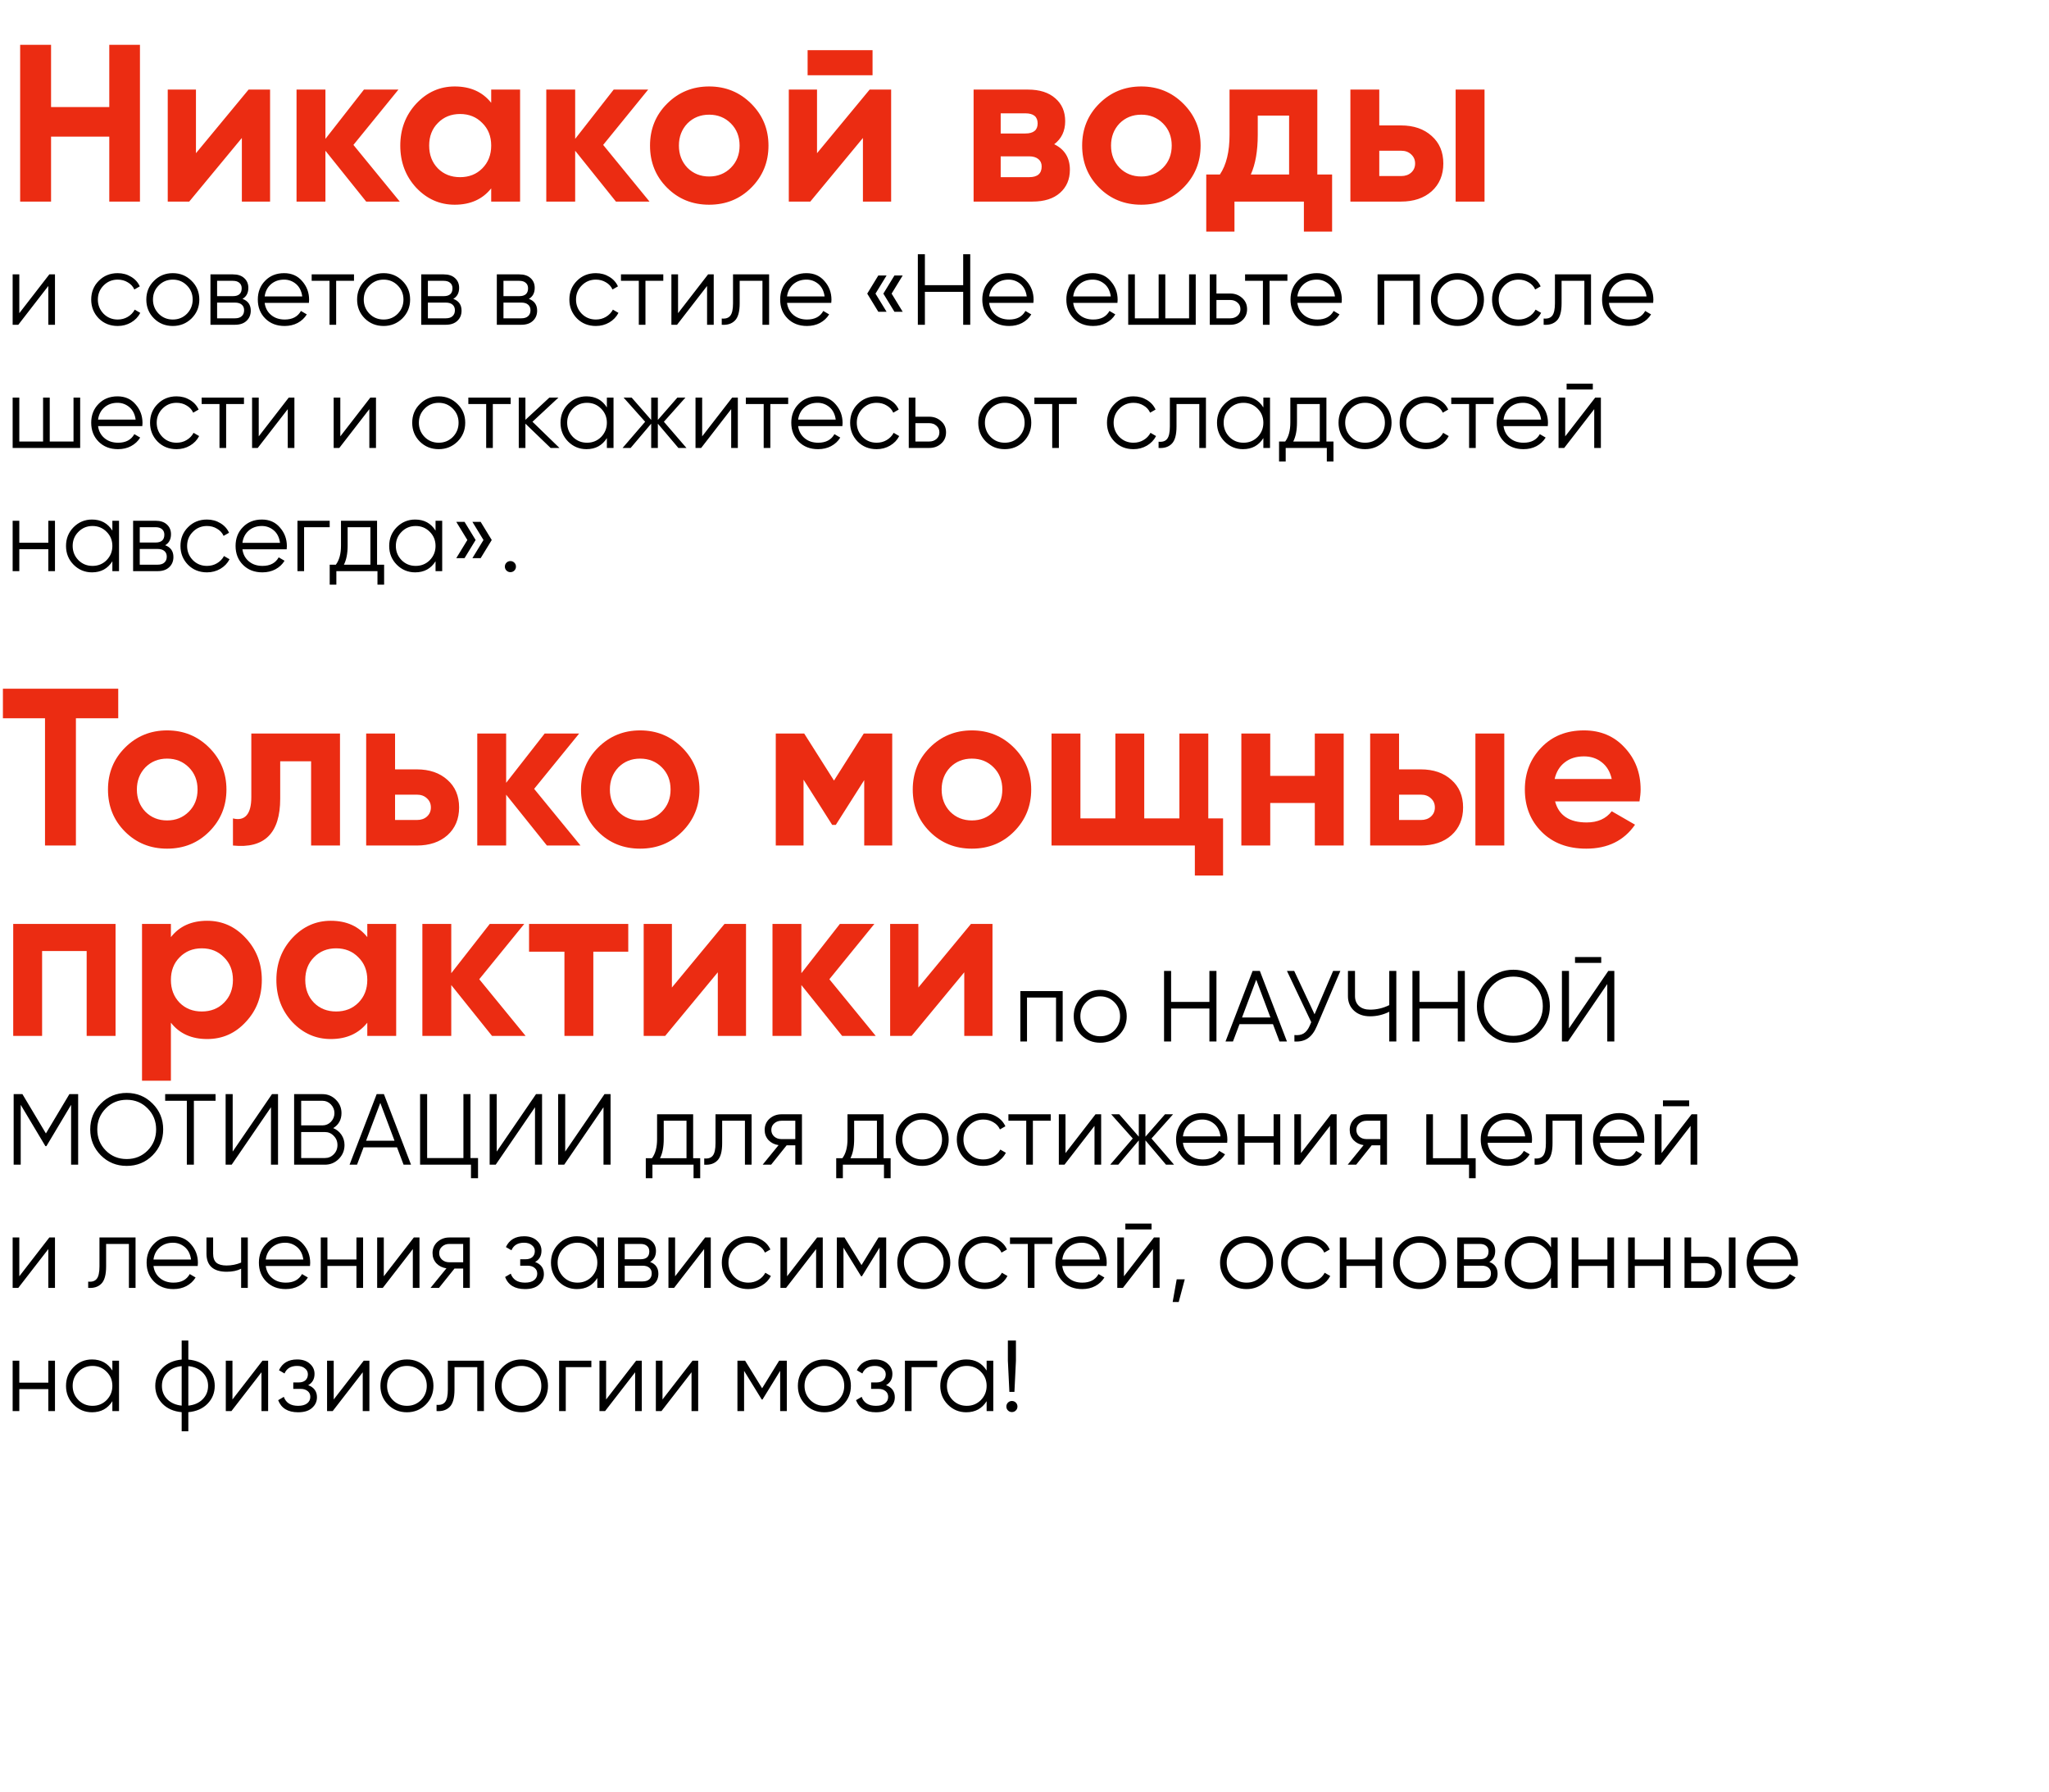
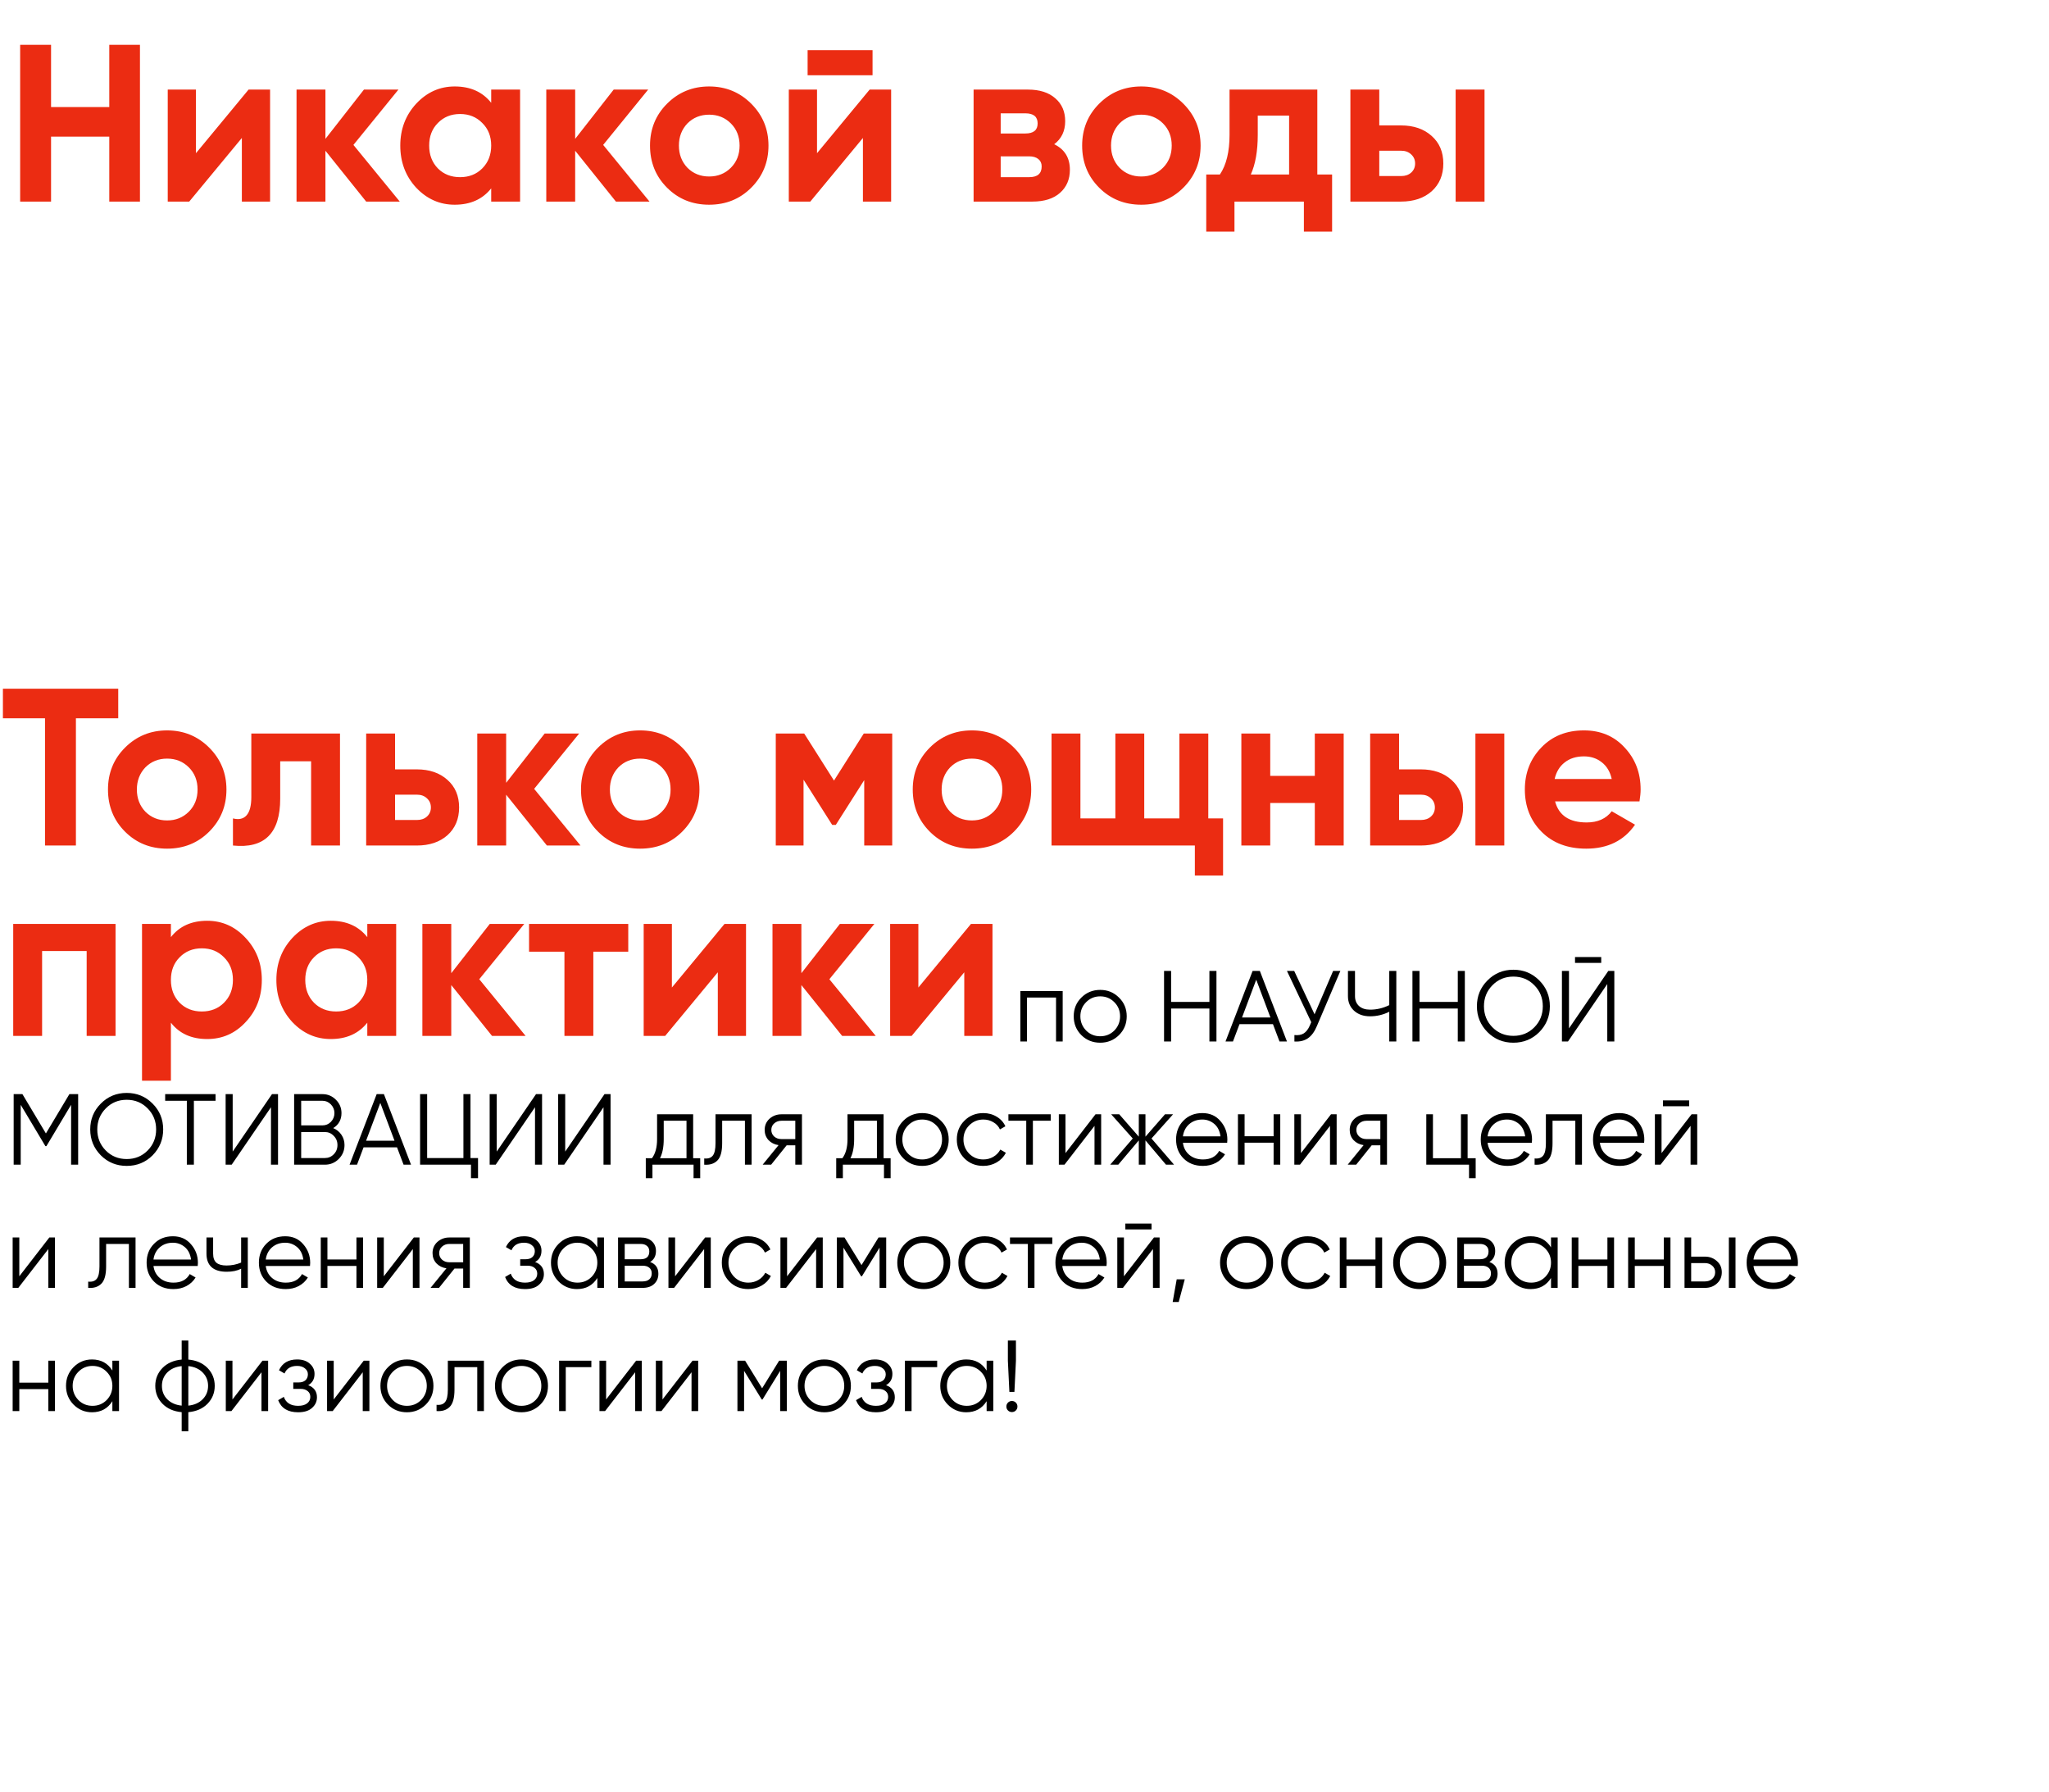
<svg xmlns="http://www.w3.org/2000/svg" width="366" height="320" viewBox="0 0 366 320" fill="none">
  <path d="M19.52 19.12V8H25V36H19.52V24.4H9.12V36H3.6V8H9.12V19.12H19.52ZM35.002 27.36L44.402 16H48.242V36H43.202V24.64L33.802 36H29.962V16H35.002V27.36ZM63.129 25.88L71.409 36H65.409L58.129 26.92V36H52.969V16H58.129V24.8L65.009 16H71.169L63.129 25.88ZM87.74 18.36V16H92.9V36H87.74V33.64C86.193 35.587 84.02 36.56 81.22 36.56C78.553 36.56 76.26 35.547 74.34 33.52C72.446 31.467 71.5 28.96 71.5 26C71.5 23.067 72.446 20.573 74.34 18.52C76.26 16.467 78.553 15.44 81.22 15.44C84.02 15.44 86.193 16.413 87.74 18.36ZM78.22 30.08C79.26 31.12 80.58 31.64 82.18 31.64C83.78 31.64 85.1 31.12 86.14 30.08C87.206 29.013 87.74 27.653 87.74 26C87.74 24.347 87.206 23 86.14 21.96C85.1 20.893 83.78 20.36 82.18 20.36C80.58 20.36 79.26 20.893 78.22 21.96C77.18 23 76.66 24.347 76.66 26C76.66 27.653 77.18 29.013 78.22 30.08ZM107.739 25.88L116.019 36H110.019L102.739 26.92V36H97.579V16H102.739V24.8L109.619 16H115.779L107.739 25.88ZM134.189 33.52C132.162 35.547 129.656 36.56 126.669 36.56C123.682 36.56 121.176 35.547 119.149 33.52C117.122 31.493 116.109 28.987 116.109 26C116.109 23.04 117.122 20.547 119.149 18.52C121.202 16.467 123.709 15.44 126.669 15.44C129.629 15.44 132.136 16.467 134.189 18.52C136.242 20.573 137.269 23.067 137.269 26C137.269 28.96 136.242 31.467 134.189 33.52ZM122.789 29.96C123.829 31 125.122 31.52 126.669 31.52C128.216 31.52 129.509 31 130.549 29.96C131.589 28.92 132.109 27.6 132.109 26C132.109 24.4 131.589 23.08 130.549 22.04C129.509 21 128.216 20.48 126.669 20.48C125.122 20.48 123.829 21 122.789 22.04C121.776 23.107 121.269 24.427 121.269 26C121.269 27.573 121.776 28.893 122.789 29.96ZM155.859 13.44H144.259V8.96H155.859V13.44ZM145.939 27.36L155.339 16H159.179V36H154.139V24.64L144.739 36H140.899V16H145.939V27.36ZM188.307 25.76C190.174 26.667 191.107 28.187 191.107 30.32C191.107 32.027 190.52 33.4 189.347 34.44C188.174 35.48 186.534 36 184.427 36H173.907V16H183.627C185.707 16 187.334 16.52 188.507 17.56C189.68 18.573 190.267 19.933 190.267 21.64C190.267 23.4 189.614 24.773 188.307 25.76ZM183.147 20.24H178.747V23.84H183.147C184.614 23.84 185.347 23.24 185.347 22.04C185.347 20.84 184.614 20.24 183.147 20.24ZM178.747 31.64H183.827C185.32 31.64 186.067 31 186.067 29.72C186.067 29.16 185.867 28.72 185.467 28.4C185.067 28.08 184.52 27.92 183.827 27.92H178.747V31.64ZM211.377 33.52C209.35 35.547 206.843 36.56 203.857 36.56C200.87 36.56 198.363 35.547 196.337 33.52C194.31 31.493 193.297 28.987 193.297 26C193.297 23.04 194.31 20.547 196.337 18.52C198.39 16.467 200.897 15.44 203.857 15.44C206.817 15.44 209.323 16.467 211.377 18.52C213.43 20.573 214.457 23.067 214.457 26C214.457 28.96 213.43 31.467 211.377 33.52ZM199.977 29.96C201.017 31 202.31 31.52 203.857 31.52C205.403 31.52 206.697 31 207.737 29.96C208.777 28.92 209.297 27.6 209.297 26C209.297 24.4 208.777 23.08 207.737 22.04C206.697 21 205.403 20.48 203.857 20.48C202.31 20.48 201.017 21 199.977 22.04C198.963 23.107 198.457 24.427 198.457 26C198.457 27.573 198.963 28.893 199.977 29.96ZM235.305 16V31.16H237.945V41.36H232.905V36H220.505V41.36H215.465V31.16H217.905C219.052 29.453 219.625 27.093 219.625 24.08V16H235.305ZM223.425 31.16H230.265V20.64H224.665V24.08C224.665 26.96 224.252 29.32 223.425 31.16ZM246.372 22.4H250.252C252.518 22.4 254.345 23.027 255.732 24.28C257.118 25.507 257.812 27.147 257.812 29.2C257.812 31.253 257.118 32.907 255.732 34.16C254.345 35.387 252.518 36 250.252 36H241.212V16H246.372V22.4ZM260.012 36V16H265.172V36H260.012ZM246.372 31.44H250.292C251.012 31.44 251.598 31.24 252.052 30.84C252.532 30.413 252.772 29.867 252.772 29.2C252.772 28.533 252.532 27.987 252.052 27.56C251.598 27.133 251.012 26.92 250.292 26.92H246.372V31.44Z" fill="#EB2C12" />
-   <path d="M3.448 55.93L8.812 49H9.82V58H8.632V51.07L3.268 58H2.26V49H3.448V55.93ZM21.026 58.216C19.67 58.216 18.542 57.766 17.642 56.866C16.742 55.942 16.292 54.82 16.292 53.5C16.292 52.168 16.742 51.052 17.642 50.152C18.542 49.24 19.67 48.784 21.026 48.784C21.914 48.784 22.712 49 23.42 49.432C24.128 49.852 24.644 50.422 24.968 51.142L23.996 51.7C23.756 51.16 23.366 50.734 22.826 50.422C22.298 50.098 21.698 49.936 21.026 49.936C20.03 49.936 19.19 50.284 18.506 50.98C17.822 51.664 17.48 52.504 17.48 53.5C17.48 54.484 17.822 55.33 18.506 56.038C19.19 56.722 20.03 57.064 21.026 57.064C21.686 57.064 22.28 56.908 22.808 56.596C23.348 56.284 23.768 55.852 24.068 55.3L25.058 55.876C24.686 56.596 24.14 57.166 23.42 57.586C22.7 58.006 21.902 58.216 21.026 58.216ZM34.218 56.866C33.294 57.766 32.178 58.216 30.87 58.216C29.538 58.216 28.416 57.766 27.504 56.866C26.592 55.954 26.136 54.832 26.136 53.5C26.136 52.168 26.592 51.052 27.504 50.152C28.416 49.24 29.538 48.784 30.87 48.784C32.19 48.784 33.306 49.24 34.218 50.152C35.142 51.052 35.604 52.168 35.604 53.5C35.604 54.82 35.142 55.942 34.218 56.866ZM28.35 56.038C29.034 56.722 29.874 57.064 30.87 57.064C31.866 57.064 32.706 56.722 33.39 56.038C34.074 55.33 34.416 54.484 34.416 53.5C34.416 52.504 34.074 51.664 33.39 50.98C32.706 50.284 31.866 49.936 30.87 49.936C29.874 49.936 29.034 50.284 28.35 50.98C27.666 51.664 27.324 52.504 27.324 53.5C27.324 54.484 27.666 55.33 28.35 56.038ZM43.316 53.374C44.3 53.734 44.792 54.436 44.792 55.48C44.792 56.224 44.54 56.83 44.036 57.298C43.544 57.766 42.854 58 41.966 58H37.592V49H41.606C42.47 49 43.142 49.222 43.622 49.666C44.114 50.11 44.36 50.692 44.36 51.412C44.36 52.312 44.012 52.966 43.316 53.374ZM41.606 50.152H38.78V52.888H41.606C42.65 52.888 43.172 52.42 43.172 51.484C43.172 51.064 43.034 50.74 42.758 50.512C42.494 50.272 42.11 50.152 41.606 50.152ZM38.78 56.848H41.966C42.494 56.848 42.896 56.722 43.172 56.47C43.46 56.218 43.604 55.864 43.604 55.408C43.604 54.976 43.46 54.64 43.172 54.4C42.896 54.16 42.494 54.04 41.966 54.04H38.78V56.848ZM50.75 48.784C52.094 48.784 53.168 49.258 53.972 50.206C54.8 51.142 55.214 52.252 55.214 53.536C55.214 53.596 55.202 53.782 55.178 54.094H47.276C47.396 54.994 47.78 55.714 48.428 56.254C49.076 56.794 49.886 57.064 50.858 57.064C52.226 57.064 53.192 56.554 53.756 55.534L54.8 56.146C54.404 56.794 53.858 57.304 53.162 57.676C52.478 58.036 51.704 58.216 50.84 58.216C49.424 58.216 48.272 57.772 47.384 56.884C46.496 55.996 46.052 54.868 46.052 53.5C46.052 52.144 46.49 51.022 47.366 50.134C48.242 49.234 49.37 48.784 50.75 48.784ZM50.75 49.936C49.814 49.936 49.028 50.212 48.392 50.764C47.768 51.316 47.396 52.042 47.276 52.942H53.99C53.858 51.982 53.492 51.244 52.892 50.728C52.268 50.2 51.554 49.936 50.75 49.936ZM55.672 49H63.232V50.152H60.046V58H58.858V50.152H55.672V49ZM71.87 56.866C70.946 57.766 69.83 58.216 68.522 58.216C67.19 58.216 66.068 57.766 65.156 56.866C64.244 55.954 63.788 54.832 63.788 53.5C63.788 52.168 64.244 51.052 65.156 50.152C66.068 49.24 67.19 48.784 68.522 48.784C69.842 48.784 70.958 49.24 71.87 50.152C72.794 51.052 73.256 52.168 73.256 53.5C73.256 54.82 72.794 55.942 71.87 56.866ZM66.002 56.038C66.686 56.722 67.526 57.064 68.522 57.064C69.518 57.064 70.358 56.722 71.042 56.038C71.726 55.33 72.068 54.484 72.068 53.5C72.068 52.504 71.726 51.664 71.042 50.98C70.358 50.284 69.518 49.936 68.522 49.936C67.526 49.936 66.686 50.284 66.002 50.98C65.318 51.664 64.976 52.504 64.976 53.5C64.976 54.484 65.318 55.33 66.002 56.038ZM80.968 53.374C81.952 53.734 82.444 54.436 82.444 55.48C82.444 56.224 82.192 56.83 81.688 57.298C81.196 57.766 80.506 58 79.618 58H75.244V49H79.258C80.122 49 80.794 49.222 81.274 49.666C81.766 50.11 82.012 50.692 82.012 51.412C82.012 52.312 81.664 52.966 80.968 53.374ZM79.258 50.152H76.432V52.888H79.258C80.302 52.888 80.824 52.42 80.824 51.484C80.824 51.064 80.686 50.74 80.41 50.512C80.146 50.272 79.762 50.152 79.258 50.152ZM76.432 56.848H79.618C80.146 56.848 80.548 56.722 80.824 56.47C81.112 56.218 81.256 55.864 81.256 55.408C81.256 54.976 81.112 54.64 80.824 54.4C80.548 54.16 80.146 54.04 79.618 54.04H76.432V56.848ZM94.468 53.374C95.452 53.734 95.944 54.436 95.944 55.48C95.944 56.224 95.692 56.83 95.188 57.298C94.696 57.766 94.006 58 93.118 58H88.744V49H92.758C93.622 49 94.294 49.222 94.774 49.666C95.266 50.11 95.512 50.692 95.512 51.412C95.512 52.312 95.164 52.966 94.468 53.374ZM92.758 50.152H89.932V52.888H92.758C93.802 52.888 94.324 52.42 94.324 51.484C94.324 51.064 94.186 50.74 93.91 50.512C93.646 50.272 93.262 50.152 92.758 50.152ZM89.932 56.848H93.118C93.646 56.848 94.048 56.722 94.324 56.47C94.612 56.218 94.756 55.864 94.756 55.408C94.756 54.976 94.612 54.64 94.324 54.4C94.048 54.16 93.646 54.04 93.118 54.04H89.932V56.848ZM106.438 58.216C105.082 58.216 103.954 57.766 103.054 56.866C102.154 55.942 101.704 54.82 101.704 53.5C101.704 52.168 102.154 51.052 103.054 50.152C103.954 49.24 105.082 48.784 106.438 48.784C107.326 48.784 108.124 49 108.832 49.432C109.54 49.852 110.056 50.422 110.38 51.142L109.408 51.7C109.168 51.16 108.778 50.734 108.238 50.422C107.71 50.098 107.11 49.936 106.438 49.936C105.442 49.936 104.602 50.284 103.918 50.98C103.234 51.664 102.892 52.504 102.892 53.5C102.892 54.484 103.234 55.33 103.918 56.038C104.602 56.722 105.442 57.064 106.438 57.064C107.098 57.064 107.692 56.908 108.22 56.596C108.76 56.284 109.18 55.852 109.48 55.3L110.47 55.876C110.098 56.596 109.552 57.166 108.832 57.586C108.112 58.006 107.314 58.216 106.438 58.216ZM110.92 49H118.48V50.152H115.294V58H114.106V50.152H110.92V49ZM121.116 55.93L126.48 49H127.488V58H126.3V51.07L120.936 58H119.928V49H121.116V55.93ZM130.936 49H137.38V58H136.192V50.152H132.124V54.166C132.124 55.666 131.836 56.698 131.26 57.262C130.696 57.826 129.916 58.072 128.92 58V56.884C129.616 56.956 130.126 56.788 130.45 56.38C130.774 55.972 130.936 55.234 130.936 54.166V49ZM144.055 48.784C145.399 48.784 146.473 49.258 147.277 50.206C148.105 51.142 148.519 52.252 148.519 53.536C148.519 53.596 148.507 53.782 148.483 54.094H140.581C140.701 54.994 141.085 55.714 141.733 56.254C142.381 56.794 143.191 57.064 144.163 57.064C145.531 57.064 146.497 56.554 147.061 55.534L148.105 56.146C147.709 56.794 147.163 57.304 146.467 57.676C145.783 58.036 145.009 58.216 144.145 58.216C142.729 58.216 141.577 57.772 140.689 56.884C139.801 55.996 139.357 54.868 139.357 53.5C139.357 52.144 139.795 51.022 140.671 50.134C141.547 49.234 142.675 48.784 144.055 48.784ZM144.055 49.936C143.119 49.936 142.333 50.212 141.697 50.764C141.073 51.316 140.701 52.042 140.581 52.942H147.295C147.163 51.982 146.797 51.244 146.197 50.728C145.573 50.2 144.859 49.936 144.055 49.936ZM156.888 49.198H158.364L156.384 52.438L158.364 55.678H156.888L154.908 52.438L156.888 49.198ZM159.768 49.198H161.244L159.264 52.438L161.244 55.678H159.768L157.788 52.438L159.768 49.198ZM172.048 50.926V45.4H173.308V58H172.048V52.114H165.208V58H163.948V45.4H165.208V50.926H172.048ZM180.16 48.784C181.504 48.784 182.578 49.258 183.382 50.206C184.21 51.142 184.624 52.252 184.624 53.536C184.624 53.596 184.612 53.782 184.588 54.094H176.686C176.806 54.994 177.19 55.714 177.838 56.254C178.486 56.794 179.296 57.064 180.268 57.064C181.636 57.064 182.602 56.554 183.166 55.534L184.21 56.146C183.814 56.794 183.268 57.304 182.572 57.676C181.888 58.036 181.114 58.216 180.25 58.216C178.834 58.216 177.682 57.772 176.794 56.884C175.906 55.996 175.462 54.868 175.462 53.5C175.462 52.144 175.9 51.022 176.776 50.134C177.652 49.234 178.78 48.784 180.16 48.784ZM180.16 49.936C179.224 49.936 178.438 50.212 177.802 50.764C177.178 51.316 176.806 52.042 176.686 52.942H183.4C183.268 51.982 182.902 51.244 182.302 50.728C181.678 50.2 180.964 49.936 180.16 49.936ZM195.172 48.784C196.516 48.784 197.59 49.258 198.394 50.206C199.222 51.142 199.636 52.252 199.636 53.536C199.636 53.596 199.624 53.782 199.6 54.094H191.698C191.818 54.994 192.202 55.714 192.85 56.254C193.498 56.794 194.308 57.064 195.28 57.064C196.648 57.064 197.614 56.554 198.178 55.534L199.222 56.146C198.826 56.794 198.28 57.304 197.584 57.676C196.9 58.036 196.126 58.216 195.262 58.216C193.846 58.216 192.694 57.772 191.806 56.884C190.918 55.996 190.474 54.868 190.474 53.5C190.474 52.144 190.912 51.022 191.788 50.134C192.664 49.234 193.792 48.784 195.172 48.784ZM195.172 49.936C194.236 49.936 193.45 50.212 192.814 50.764C192.19 51.316 191.818 52.042 191.698 52.942H198.412C198.28 51.982 197.914 51.244 197.314 50.728C196.69 50.2 195.976 49.936 195.172 49.936ZM212.398 56.848V49H213.586V58H201.526V49H202.714V56.848H206.962V49H208.15V56.848H212.398ZM217.286 52.42H219.752C220.58 52.42 221.288 52.684 221.876 53.212C222.464 53.728 222.758 54.394 222.758 55.21C222.758 56.038 222.464 56.71 221.876 57.226C221.312 57.742 220.604 58 219.752 58H216.098V49H217.286V52.42ZM217.286 56.848H219.752C220.268 56.848 220.7 56.698 221.048 56.398C221.396 56.086 221.57 55.69 221.57 55.21C221.57 54.73 221.396 54.34 221.048 54.04C220.7 53.728 220.268 53.572 219.752 53.572H217.286V56.848ZM222.401 49H229.961V50.152H226.775V58H225.587V50.152H222.401V49ZM235.215 48.784C236.559 48.784 237.633 49.258 238.437 50.206C239.265 51.142 239.679 52.252 239.679 53.536C239.679 53.596 239.667 53.782 239.643 54.094H231.741C231.861 54.994 232.245 55.714 232.893 56.254C233.541 56.794 234.351 57.064 235.323 57.064C236.691 57.064 237.657 56.554 238.221 55.534L239.265 56.146C238.869 56.794 238.323 57.304 237.627 57.676C236.943 58.036 236.169 58.216 235.305 58.216C233.889 58.216 232.737 57.772 231.849 56.884C230.961 55.996 230.517 54.868 230.517 53.5C230.517 52.144 230.955 51.022 231.831 50.134C232.707 49.234 233.835 48.784 235.215 48.784ZM235.215 49.936C234.279 49.936 233.493 50.212 232.857 50.764C232.233 51.316 231.861 52.042 231.741 52.942H238.455C238.323 51.982 237.957 51.244 237.357 50.728C236.733 50.2 236.019 49.936 235.215 49.936ZM246.069 49H253.629V58H252.441V50.152H247.257V58H246.069V49ZM263.683 56.866C262.759 57.766 261.643 58.216 260.335 58.216C259.003 58.216 257.881 57.766 256.969 56.866C256.057 55.954 255.601 54.832 255.601 53.5C255.601 52.168 256.057 51.052 256.969 50.152C257.881 49.24 259.003 48.784 260.335 48.784C261.655 48.784 262.771 49.24 263.683 50.152C264.607 51.052 265.069 52.168 265.069 53.5C265.069 54.82 264.607 55.942 263.683 56.866ZM257.815 56.038C258.499 56.722 259.339 57.064 260.335 57.064C261.331 57.064 262.171 56.722 262.855 56.038C263.539 55.33 263.881 54.484 263.881 53.5C263.881 52.504 263.539 51.664 262.855 50.98C262.171 50.284 261.331 49.936 260.335 49.936C259.339 49.936 258.499 50.284 257.815 50.98C257.131 51.664 256.789 52.504 256.789 53.5C256.789 54.484 257.131 55.33 257.815 56.038ZM271.251 58.216C269.895 58.216 268.767 57.766 267.867 56.866C266.967 55.942 266.517 54.82 266.517 53.5C266.517 52.168 266.967 51.052 267.867 50.152C268.767 49.24 269.895 48.784 271.251 48.784C272.139 48.784 272.937 49 273.645 49.432C274.353 49.852 274.869 50.422 275.193 51.142L274.221 51.7C273.981 51.16 273.591 50.734 273.051 50.422C272.523 50.098 271.923 49.936 271.251 49.936C270.255 49.936 269.415 50.284 268.731 50.98C268.047 51.664 267.705 52.504 267.705 53.5C267.705 54.484 268.047 55.33 268.731 56.038C269.415 56.722 270.255 57.064 271.251 57.064C271.911 57.064 272.505 56.908 273.033 56.596C273.573 56.284 273.993 55.852 274.293 55.3L275.283 55.876C274.911 56.596 274.365 57.166 273.645 57.586C272.925 58.006 272.127 58.216 271.251 58.216ZM277.749 49H284.193V58H283.005V50.152H278.937V54.166C278.937 55.666 278.649 56.698 278.073 57.262C277.509 57.826 276.729 58.072 275.733 58V56.884C276.429 56.956 276.939 56.788 277.263 56.38C277.587 55.972 277.749 55.234 277.749 54.166V49ZM290.867 48.784C292.211 48.784 293.285 49.258 294.089 50.206C294.917 51.142 295.331 52.252 295.331 53.536C295.331 53.596 295.319 53.782 295.295 54.094H287.393C287.513 54.994 287.897 55.714 288.545 56.254C289.193 56.794 290.003 57.064 290.975 57.064C292.343 57.064 293.309 56.554 293.873 55.534L294.917 56.146C294.521 56.794 293.975 57.304 293.279 57.676C292.595 58.036 291.821 58.216 290.957 58.216C289.541 58.216 288.389 57.772 287.501 56.884C286.613 55.996 286.169 54.868 286.169 53.5C286.169 52.144 286.607 51.022 287.483 50.134C288.359 49.234 289.487 48.784 290.867 48.784ZM290.867 49.936C289.931 49.936 289.145 50.212 288.509 50.764C287.885 51.316 287.513 52.042 287.393 52.942H294.107C293.975 51.982 293.609 51.244 293.009 50.728C292.385 50.2 291.671 49.936 290.867 49.936ZM13.132 78.848V71H14.32V80H2.26V71H3.448V78.848H7.696V71H8.884V78.848H13.132ZM20.99 70.784C22.334 70.784 23.408 71.258 24.212 72.206C25.04 73.142 25.454 74.252 25.454 75.536C25.454 75.596 25.442 75.782 25.418 76.094H17.516C17.636 76.994 18.02 77.714 18.668 78.254C19.316 78.794 20.126 79.064 21.098 79.064C22.466 79.064 23.432 78.554 23.996 77.534L25.04 78.146C24.644 78.794 24.098 79.304 23.402 79.676C22.718 80.036 21.944 80.216 21.08 80.216C19.664 80.216 18.512 79.772 17.624 78.884C16.736 77.996 16.292 76.868 16.292 75.5C16.292 74.144 16.73 73.022 17.606 72.134C18.482 71.234 19.61 70.784 20.99 70.784ZM20.99 71.936C20.054 71.936 19.268 72.212 18.632 72.764C18.008 73.316 17.636 74.042 17.516 74.942H24.23C24.098 73.982 23.732 73.244 23.132 72.728C22.508 72.2 21.794 71.936 20.99 71.936ZM31.538 80.216C30.182 80.216 29.054 79.766 28.154 78.866C27.254 77.942 26.804 76.82 26.804 75.5C26.804 74.168 27.254 73.052 28.154 72.152C29.054 71.24 30.182 70.784 31.538 70.784C32.426 70.784 33.224 71 33.932 71.432C34.64 71.852 35.156 72.422 35.48 73.142L34.508 73.7C34.268 73.16 33.878 72.734 33.338 72.422C32.81 72.098 32.21 71.936 31.538 71.936C30.542 71.936 29.702 72.284 29.018 72.98C28.334 73.664 27.992 74.504 27.992 75.5C27.992 76.484 28.334 77.33 29.018 78.038C29.702 78.722 30.542 79.064 31.538 79.064C32.198 79.064 32.792 78.908 33.32 78.596C33.86 78.284 34.28 77.852 34.58 77.3L35.57 77.876C35.198 78.596 34.652 79.166 33.932 79.586C33.212 80.006 32.414 80.216 31.538 80.216ZM36.02 71H43.58V72.152H40.394V80H39.206V72.152H36.02V71ZM46.216 77.93L51.58 71H52.588V80H51.4V73.07L46.036 80H45.028V71H46.216V77.93ZM60.788 77.93L66.152 71H67.16V80H65.972V73.07L60.608 80H59.6V71H60.788V77.93ZM81.714 78.866C80.79 79.766 79.674 80.216 78.366 80.216C77.034 80.216 75.912 79.766 75 78.866C74.088 77.954 73.632 76.832 73.632 75.5C73.632 74.168 74.088 73.052 75 72.152C75.912 71.24 77.034 70.784 78.366 70.784C79.686 70.784 80.802 71.24 81.714 72.152C82.638 73.052 83.1 74.168 83.1 75.5C83.1 76.82 82.638 77.942 81.714 78.866ZM75.846 78.038C76.53 78.722 77.37 79.064 78.366 79.064C79.362 79.064 80.202 78.722 80.886 78.038C81.57 77.33 81.912 76.484 81.912 75.5C81.912 74.504 81.57 73.664 80.886 72.98C80.202 72.284 79.362 71.936 78.366 71.936C77.37 71.936 76.53 72.284 75.846 72.98C75.162 73.664 74.82 74.504 74.82 75.5C74.82 76.484 75.162 77.33 75.846 78.038ZM83.657 71H91.217V72.152H88.031V80H86.843V72.152H83.657V71ZM95.112 75.32L99.936 80H98.352L93.852 75.662V80H92.664V71H93.852V74.978L98.136 71H99.756L95.112 75.32ZM108.402 72.764V71H109.59V80H108.402V78.236C107.574 79.556 106.362 80.216 104.766 80.216C103.482 80.216 102.384 79.76 101.472 78.848C100.572 77.936 100.122 76.82 100.122 75.5C100.122 74.18 100.572 73.064 101.472 72.152C102.384 71.24 103.482 70.784 104.766 70.784C106.362 70.784 107.574 71.444 108.402 72.764ZM102.336 78.038C103.02 78.722 103.86 79.064 104.856 79.064C105.852 79.064 106.692 78.722 107.376 78.038C108.06 77.33 108.402 76.484 108.402 75.5C108.402 74.504 108.06 73.664 107.376 72.98C106.692 72.284 105.852 71.936 104.856 71.936C103.86 71.936 103.02 72.284 102.336 72.98C101.652 73.664 101.31 74.504 101.31 75.5C101.31 76.484 101.652 77.33 102.336 78.038ZM118.586 75.32L122.618 80H121.178L117.506 75.662V80H116.318V75.662L112.646 80H111.206L115.238 75.32L111.386 71H112.826L116.318 74.996V71H117.506V74.996L120.998 71H122.438L118.586 75.32ZM125.423 77.93L130.787 71H131.795V80H130.607V73.07L125.243 80H124.235V71H125.423V77.93ZM133.227 71H140.787V72.152H137.601V80H136.413V72.152H133.227V71ZM146.041 70.784C147.385 70.784 148.459 71.258 149.263 72.206C150.091 73.142 150.505 74.252 150.505 75.536C150.505 75.596 150.493 75.782 150.469 76.094H142.567C142.687 76.994 143.071 77.714 143.719 78.254C144.367 78.794 145.177 79.064 146.149 79.064C147.517 79.064 148.483 78.554 149.047 77.534L150.091 78.146C149.695 78.794 149.149 79.304 148.453 79.676C147.769 80.036 146.995 80.216 146.131 80.216C144.715 80.216 143.563 79.772 142.675 78.884C141.787 77.996 141.343 76.868 141.343 75.5C141.343 74.144 141.781 73.022 142.657 72.134C143.533 71.234 144.661 70.784 146.041 70.784ZM146.041 71.936C145.105 71.936 144.319 72.212 143.683 72.764C143.059 73.316 142.687 74.042 142.567 74.942H149.281C149.149 73.982 148.783 73.244 148.183 72.728C147.559 72.2 146.845 71.936 146.041 71.936ZM156.589 80.216C155.233 80.216 154.105 79.766 153.205 78.866C152.305 77.942 151.855 76.82 151.855 75.5C151.855 74.168 152.305 73.052 153.205 72.152C154.105 71.24 155.233 70.784 156.589 70.784C157.477 70.784 158.275 71 158.983 71.432C159.691 71.852 160.207 72.422 160.531 73.142L159.559 73.7C159.319 73.16 158.929 72.734 158.389 72.422C157.861 72.098 157.261 71.936 156.589 71.936C155.593 71.936 154.753 72.284 154.069 72.98C153.385 73.664 153.043 74.504 153.043 75.5C153.043 76.484 153.385 77.33 154.069 78.038C154.753 78.722 155.593 79.064 156.589 79.064C157.249 79.064 157.843 78.908 158.371 78.596C158.911 78.284 159.331 77.852 159.631 77.3L160.621 77.876C160.249 78.596 159.703 79.166 158.983 79.586C158.263 80.006 157.465 80.216 156.589 80.216ZM163.514 74.42H165.98C166.808 74.42 167.516 74.684 168.104 75.212C168.692 75.728 168.986 76.394 168.986 77.21C168.986 78.038 168.692 78.71 168.104 79.226C167.54 79.742 166.832 80 165.98 80H162.326V71H163.514V74.42ZM163.514 78.848H165.98C166.496 78.848 166.928 78.698 167.276 78.398C167.624 78.086 167.798 77.69 167.798 77.21C167.798 76.73 167.624 76.34 167.276 76.04C166.928 75.728 166.496 75.572 165.98 75.572H163.514V78.848ZM182.823 78.866C181.899 79.766 180.783 80.216 179.475 80.216C178.143 80.216 177.021 79.766 176.109 78.866C175.197 77.954 174.741 76.832 174.741 75.5C174.741 74.168 175.197 73.052 176.109 72.152C177.021 71.24 178.143 70.784 179.475 70.784C180.795 70.784 181.911 71.24 182.823 72.152C183.747 73.052 184.209 74.168 184.209 75.5C184.209 76.82 183.747 77.942 182.823 78.866ZM176.955 78.038C177.639 78.722 178.479 79.064 179.475 79.064C180.471 79.064 181.311 78.722 181.995 78.038C182.679 77.33 183.021 76.484 183.021 75.5C183.021 74.504 182.679 73.664 181.995 72.98C181.311 72.284 180.471 71.936 179.475 71.936C178.479 71.936 177.639 72.284 176.955 72.98C176.271 73.664 175.929 74.504 175.929 75.5C175.929 76.484 176.271 77.33 176.955 78.038ZM184.766 71H192.326V72.152H189.14V80H187.952V72.152H184.766V71ZM202.468 80.216C201.112 80.216 199.984 79.766 199.084 78.866C198.184 77.942 197.734 76.82 197.734 75.5C197.734 74.168 198.184 73.052 199.084 72.152C199.984 71.24 201.112 70.784 202.468 70.784C203.356 70.784 204.154 71 204.862 71.432C205.57 71.852 206.086 72.422 206.41 73.142L205.438 73.7C205.198 73.16 204.808 72.734 204.268 72.422C203.74 72.098 203.14 71.936 202.468 71.936C201.472 71.936 200.632 72.284 199.948 72.98C199.264 73.664 198.922 74.504 198.922 75.5C198.922 76.484 199.264 77.33 199.948 78.038C200.632 78.722 201.472 79.064 202.468 79.064C203.128 79.064 203.722 78.908 204.25 78.596C204.79 78.284 205.21 77.852 205.51 77.3L206.5 77.876C206.128 78.596 205.582 79.166 204.862 79.586C204.142 80.006 203.344 80.216 202.468 80.216ZM208.966 71H215.41V80H214.222V72.152H210.154V76.166C210.154 77.666 209.866 78.698 209.29 79.262C208.726 79.826 207.946 80.072 206.95 80V78.884C207.646 78.956 208.156 78.788 208.48 78.38C208.804 77.972 208.966 77.234 208.966 76.166V71ZM225.666 72.764V71H226.854V80H225.666V78.236C224.838 79.556 223.626 80.216 222.03 80.216C220.746 80.216 219.648 79.76 218.736 78.848C217.836 77.936 217.386 76.82 217.386 75.5C217.386 74.18 217.836 73.064 218.736 72.152C219.648 71.24 220.746 70.784 222.03 70.784C223.626 70.784 224.838 71.444 225.666 72.764ZM219.6 78.038C220.284 78.722 221.124 79.064 222.12 79.064C223.116 79.064 223.956 78.722 224.64 78.038C225.324 77.33 225.666 76.484 225.666 75.5C225.666 74.504 225.324 73.664 224.64 72.98C223.956 72.284 223.116 71.936 222.12 71.936C221.124 71.936 220.284 72.284 219.6 72.98C218.916 73.664 218.574 74.504 218.574 75.5C218.574 76.484 218.916 77.33 219.6 78.038ZM236.929 71V78.848H238.189V82.412H237.001V80H229.657V82.412H228.469V78.848H229.567C230.179 78.032 230.485 76.898 230.485 75.446V71H236.929ZM231.007 78.848H235.741V72.152H231.673V75.446C231.673 76.838 231.451 77.972 231.007 78.848ZM247.177 78.866C246.253 79.766 245.137 80.216 243.829 80.216C242.497 80.216 241.375 79.766 240.463 78.866C239.551 77.954 239.095 76.832 239.095 75.5C239.095 74.168 239.551 73.052 240.463 72.152C241.375 71.24 242.497 70.784 243.829 70.784C245.149 70.784 246.265 71.24 247.177 72.152C248.101 73.052 248.563 74.168 248.563 75.5C248.563 76.82 248.101 77.942 247.177 78.866ZM241.309 78.038C241.993 78.722 242.833 79.064 243.829 79.064C244.825 79.064 245.665 78.722 246.349 78.038C247.033 77.33 247.375 76.484 247.375 75.5C247.375 74.504 247.033 73.664 246.349 72.98C245.665 72.284 244.825 71.936 243.829 71.936C242.833 71.936 241.993 72.284 241.309 72.98C240.625 73.664 240.283 74.504 240.283 75.5C240.283 76.484 240.625 77.33 241.309 78.038ZM254.745 80.216C253.389 80.216 252.261 79.766 251.361 78.866C250.461 77.942 250.011 76.82 250.011 75.5C250.011 74.168 250.461 73.052 251.361 72.152C252.261 71.24 253.389 70.784 254.745 70.784C255.633 70.784 256.431 71 257.139 71.432C257.847 71.852 258.363 72.422 258.687 73.142L257.715 73.7C257.475 73.16 257.085 72.734 256.545 72.422C256.017 72.098 255.417 71.936 254.745 71.936C253.749 71.936 252.909 72.284 252.225 72.98C251.541 73.664 251.199 74.504 251.199 75.5C251.199 76.484 251.541 77.33 252.225 78.038C252.909 78.722 253.749 79.064 254.745 79.064C255.405 79.064 255.999 78.908 256.527 78.596C257.067 78.284 257.487 77.852 257.787 77.3L258.777 77.876C258.405 78.596 257.859 79.166 257.139 79.586C256.419 80.006 255.621 80.216 254.745 80.216ZM259.227 71H266.787V72.152H263.601V80H262.413V72.152H259.227V71ZM272.041 70.784C273.385 70.784 274.459 71.258 275.263 72.206C276.091 73.142 276.505 74.252 276.505 75.536C276.505 75.596 276.493 75.782 276.469 76.094H268.567C268.687 76.994 269.071 77.714 269.719 78.254C270.367 78.794 271.177 79.064 272.149 79.064C273.517 79.064 274.483 78.554 275.047 77.534L276.091 78.146C275.695 78.794 275.149 79.304 274.453 79.676C273.769 80.036 272.995 80.216 272.131 80.216C270.715 80.216 269.563 79.772 268.675 78.884C267.787 77.996 267.343 76.868 267.343 75.5C267.343 74.144 267.781 73.022 268.657 72.134C269.533 71.234 270.661 70.784 272.041 70.784ZM272.041 71.936C271.105 71.936 270.319 72.212 269.683 72.764C269.059 73.316 268.687 74.042 268.567 74.942H275.281C275.149 73.982 274.783 73.244 274.183 72.728C273.559 72.2 272.845 71.936 272.041 71.936ZM284.515 69.56H279.835V68.516H284.515V69.56ZM279.583 77.93L284.947 71H285.955V80H284.767V73.07L279.403 80H278.395V71H279.583V77.93ZM8.632 96.924V93H9.82V102H8.632V98.076H3.448V102H2.26V93H3.448V96.924H8.632ZM20.072 94.764V93H21.26V102H20.072V100.236C19.244 101.556 18.032 102.216 16.436 102.216C15.152 102.216 14.054 101.76 13.142 100.848C12.242 99.936 11.792 98.82 11.792 97.5C11.792 96.18 12.242 95.064 13.142 94.152C14.054 93.24 15.152 92.784 16.436 92.784C18.032 92.784 19.244 93.444 20.072 94.764ZM14.006 100.038C14.69 100.722 15.53 101.064 16.526 101.064C17.522 101.064 18.362 100.722 19.046 100.038C19.73 99.33 20.072 98.484 20.072 97.5C20.072 96.504 19.73 95.664 19.046 94.98C18.362 94.284 17.522 93.936 16.526 93.936C15.53 93.936 14.69 94.284 14.006 94.98C13.322 95.664 12.98 96.504 12.98 97.5C12.98 98.484 13.322 99.33 14.006 100.038ZM29.5 97.374C30.484 97.734 30.976 98.436 30.976 99.48C30.976 100.224 30.724 100.83 30.22 101.298C29.728 101.766 29.038 102 28.15 102H23.776V93H27.79C28.654 93 29.326 93.222 29.806 93.666C30.298 94.11 30.544 94.692 30.544 95.412C30.544 96.312 30.196 96.966 29.5 97.374ZM27.79 94.152H24.964V96.888H27.79C28.834 96.888 29.356 96.42 29.356 95.484C29.356 95.064 29.218 94.74 28.942 94.512C28.678 94.272 28.294 94.152 27.79 94.152ZM24.964 100.848H28.15C28.678 100.848 29.08 100.722 29.356 100.47C29.644 100.218 29.788 99.864 29.788 99.408C29.788 98.976 29.644 98.64 29.356 98.4C29.08 98.16 28.678 98.04 28.15 98.04H24.964V100.848ZM36.97 102.216C35.614 102.216 34.486 101.766 33.586 100.866C32.686 99.942 32.236 98.82 32.236 97.5C32.236 96.168 32.686 95.052 33.586 94.152C34.486 93.24 35.614 92.784 36.97 92.784C37.858 92.784 38.656 93 39.364 93.432C40.072 93.852 40.588 94.422 40.912 95.142L39.94 95.7C39.7 95.16 39.31 94.734 38.77 94.422C38.242 94.098 37.642 93.936 36.97 93.936C35.974 93.936 35.134 94.284 34.45 94.98C33.766 95.664 33.424 96.504 33.424 97.5C33.424 98.484 33.766 99.33 34.45 100.038C35.134 100.722 35.974 101.064 36.97 101.064C37.63 101.064 38.224 100.908 38.752 100.596C39.292 100.284 39.712 99.852 40.012 99.3L41.002 99.876C40.63 100.596 40.084 101.166 39.364 101.586C38.644 102.006 37.846 102.216 36.97 102.216ZM46.777 92.784C48.121 92.784 49.195 93.258 49.999 94.206C50.827 95.142 51.241 96.252 51.241 97.536C51.241 97.596 51.229 97.782 51.205 98.094H43.303C43.423 98.994 43.807 99.714 44.455 100.254C45.103 100.794 45.913 101.064 46.885 101.064C48.253 101.064 49.219 100.554 49.783 99.534L50.827 100.146C50.431 100.794 49.885 101.304 49.189 101.676C48.505 102.036 47.731 102.216 46.867 102.216C45.451 102.216 44.299 101.772 43.411 100.884C42.523 99.996 42.079 98.868 42.079 97.5C42.079 96.144 42.517 95.022 43.393 94.134C44.269 93.234 45.397 92.784 46.777 92.784ZM46.777 93.936C45.841 93.936 45.055 94.212 44.419 94.764C43.795 95.316 43.423 96.042 43.303 96.942H50.017C49.885 95.982 49.519 95.244 48.919 94.728C48.295 94.2 47.581 93.936 46.777 93.936ZM53.131 93H58.891V94.152H54.319V102H53.131V93ZM67.353 93V100.848H68.613V104.412H67.425V102H60.081V104.412H58.893V100.848H59.991C60.603 100.032 60.909 98.898 60.909 97.446V93H67.353ZM61.431 100.848H66.165V94.152H62.097V97.446C62.097 98.838 61.875 99.972 61.431 100.848ZM77.799 94.764V93H78.987V102H77.799V100.236C76.971 101.556 75.759 102.216 74.163 102.216C72.879 102.216 71.781 101.76 70.869 100.848C69.969 99.936 69.519 98.82 69.519 97.5C69.519 96.18 69.969 95.064 70.869 94.152C71.781 93.24 72.879 92.784 74.163 92.784C75.759 92.784 76.971 93.444 77.799 94.764ZM71.733 100.038C72.417 100.722 73.257 101.064 74.253 101.064C75.249 101.064 76.089 100.722 76.773 100.038C77.457 99.33 77.799 98.484 77.799 97.5C77.799 96.504 77.457 95.664 76.773 94.98C76.089 94.284 75.249 93.936 74.253 93.936C73.257 93.936 72.417 94.284 71.733 94.98C71.049 95.664 70.707 96.504 70.707 97.5C70.707 98.484 71.049 99.33 71.733 100.038ZM81.502 93.198H82.978L84.958 96.438L82.978 99.678H81.502L83.482 96.438L81.502 93.198ZM84.382 93.198H85.858L87.838 96.438L85.858 99.678H84.382L86.362 96.438L84.382 93.198ZM92.162 101.19C92.162 101.466 92.066 101.7 91.874 101.892C91.682 102.084 91.448 102.18 91.172 102.18C90.896 102.18 90.662 102.084 90.47 101.892C90.278 101.7 90.182 101.466 90.182 101.19C90.182 100.914 90.278 100.68 90.47 100.488C90.662 100.296 90.896 100.2 91.172 100.2C91.448 100.2 91.682 100.296 91.874 100.488C92.066 100.68 92.162 100.914 92.162 101.19Z" fill="black" />
  <path d="M0.52 123H21.12V128.28H13.56V151H8.04V128.28H0.52V123ZM37.369 148.52C35.342 150.547 32.835 151.56 29.849 151.56C26.862 151.56 24.355 150.547 22.329 148.52C20.302 146.493 19.289 143.987 19.289 141C19.289 138.04 20.302 135.547 22.329 133.52C24.382 131.467 26.889 130.44 29.849 130.44C32.809 130.44 35.315 131.467 37.369 133.52C39.422 135.573 40.449 138.067 40.449 141C40.449 143.96 39.422 146.467 37.369 148.52ZM25.969 144.96C27.009 146 28.302 146.52 29.849 146.52C31.395 146.52 32.689 146 33.729 144.96C34.769 143.92 35.289 142.6 35.289 141C35.289 139.4 34.769 138.08 33.729 137.04C32.689 136 31.395 135.48 29.849 135.48C28.302 135.48 27.009 136 25.969 137.04C24.955 138.107 24.449 139.427 24.449 141C24.449 142.573 24.955 143.893 25.969 144.96ZM44.891 131H60.731V151H55.571V135.96H50.051V142.64C50.051 148.8 47.238 151.587 41.611 151V146.16C42.678 146.427 43.491 146.24 44.051 145.6C44.611 144.96 44.891 143.88 44.891 142.36V131ZM70.567 137.4H74.447C76.713 137.4 78.54 138.027 79.927 139.28C81.314 140.507 82.007 142.147 82.007 144.2C82.007 146.253 81.314 147.907 79.927 149.16C78.54 150.387 76.713 151 74.447 151H65.407V131H70.567V137.4ZM70.567 146.44H74.487C75.207 146.44 75.793 146.24 76.247 145.84C76.727 145.413 76.967 144.867 76.967 144.2C76.967 143.533 76.727 142.987 76.247 142.56C75.793 142.133 75.207 141.92 74.487 141.92H70.567V146.44ZM95.411 140.88L103.691 151H97.691L90.411 141.92V151H85.251V131H90.411V139.8L97.291 131H103.451L95.411 140.88ZM121.861 148.52C119.834 150.547 117.328 151.56 114.341 151.56C111.354 151.56 108.848 150.547 106.821 148.52C104.794 146.493 103.781 143.987 103.781 141C103.781 138.04 104.794 135.547 106.821 133.52C108.874 131.467 111.381 130.44 114.341 130.44C117.301 130.44 119.808 131.467 121.861 133.52C123.914 135.573 124.941 138.067 124.941 141C124.941 143.96 123.914 146.467 121.861 148.52ZM110.461 144.96C111.501 146 112.794 146.52 114.341 146.52C115.888 146.52 117.181 146 118.221 144.96C119.261 143.92 119.781 142.6 119.781 141C119.781 139.4 119.261 138.08 118.221 137.04C117.181 136 115.888 135.48 114.341 135.48C112.794 135.48 111.501 136 110.461 137.04C109.448 138.107 108.941 139.427 108.941 141C108.941 142.573 109.448 143.893 110.461 144.96ZM154.291 131H159.371V151H154.371V139.32L149.291 147.32H148.651L143.531 139.24V151H138.571V131H143.651L148.971 139.4L154.291 131ZM181.119 148.52C179.092 150.547 176.585 151.56 173.599 151.56C170.612 151.56 168.105 150.547 166.079 148.52C164.052 146.493 163.039 143.987 163.039 141C163.039 138.04 164.052 135.547 166.079 133.52C168.132 131.467 170.639 130.44 173.599 130.44C176.559 130.44 179.065 131.467 181.119 133.52C183.172 135.573 184.199 138.067 184.199 141C184.199 143.96 183.172 146.467 181.119 148.52ZM169.719 144.96C170.759 146 172.052 146.52 173.599 146.52C175.145 146.52 176.439 146 177.479 144.96C178.519 143.92 179.039 142.6 179.039 141C179.039 139.4 178.519 138.08 177.479 137.04C176.439 136 175.145 135.48 173.599 135.48C172.052 135.48 170.759 136 169.719 137.04C168.705 138.107 168.199 139.427 168.199 141C168.199 142.573 168.705 143.893 169.719 144.96ZM215.829 131V146.16H218.469V156.36H213.429V151H187.829V131H192.989V146.16H199.229V131H204.389V146.16H210.669V131H215.829ZM234.855 138.56V131H240.015V151H234.855V143.4H226.895V151H221.735V131H226.895V138.56H234.855ZM249.903 137.4H253.783C256.049 137.4 257.876 138.027 259.263 139.28C260.649 140.507 261.343 142.147 261.343 144.2C261.343 146.253 260.649 147.907 259.263 149.16C257.876 150.387 256.049 151 253.783 151H244.743V131H249.903V137.4ZM263.543 151V131H268.703V151H263.543ZM249.903 146.44H253.823C254.543 146.44 255.129 146.24 255.583 145.84C256.063 145.413 256.303 144.867 256.303 144.2C256.303 143.533 256.063 142.987 255.583 142.56C255.129 142.133 254.543 141.92 253.823 141.92H249.903V146.44ZM292.855 143.12H277.775C278.441 145.627 280.321 146.88 283.415 146.88C285.388 146.88 286.881 146.213 287.895 144.88L292.055 147.28C290.081 150.133 287.175 151.56 283.335 151.56C280.028 151.56 277.375 150.56 275.375 148.56C273.375 146.56 272.375 144.04 272.375 141C272.375 138.013 273.361 135.507 275.335 133.48C277.281 131.453 279.815 130.44 282.935 130.44C285.895 130.44 288.308 131.453 290.175 133.48C292.095 135.507 293.055 138.013 293.055 141C293.055 141.56 292.988 142.267 292.855 143.12ZM277.695 139.12H287.895C287.601 137.813 287.001 136.813 286.095 136.12C285.215 135.427 284.161 135.08 282.935 135.08C281.548 135.08 280.401 135.44 279.495 136.16C278.588 136.853 277.988 137.84 277.695 139.12ZM2.36 165H20.64V185H15.48V169.84H7.52V185H2.36V165ZM37.008 164.44C39.701 164.44 41.995 165.467 43.888 167.52C45.808 169.573 46.768 172.067 46.768 175C46.768 177.987 45.808 180.493 43.888 182.52C42.021 184.547 39.728 185.56 37.008 185.56C34.208 185.56 32.048 184.587 30.528 182.64V193H25.368V165H30.528V167.36C32.048 165.413 34.208 164.44 37.008 164.44ZM32.088 179.08C33.128 180.12 34.448 180.64 36.048 180.64C37.648 180.64 38.968 180.12 40.008 179.08C41.075 178.013 41.608 176.653 41.608 175C41.608 173.347 41.075 172 40.008 170.96C38.968 169.893 37.648 169.36 36.048 169.36C34.448 169.36 33.128 169.893 32.088 170.96C31.048 172 30.528 173.347 30.528 175C30.528 176.653 31.048 178.013 32.088 179.08ZM65.607 167.36V165H70.767V185H65.607V182.64C64.06 184.587 61.887 185.56 59.087 185.56C56.42 185.56 54.127 184.547 52.207 182.52C50.313 180.467 49.367 177.96 49.367 175C49.367 172.067 50.313 169.573 52.207 167.52C54.127 165.467 56.42 164.44 59.087 164.44C61.887 164.44 64.06 165.413 65.607 167.36ZM56.087 179.08C57.127 180.12 58.447 180.64 60.047 180.64C61.647 180.64 62.967 180.12 64.007 179.08C65.073 178.013 65.607 176.653 65.607 175C65.607 173.347 65.073 172 64.007 170.96C62.967 169.893 61.647 169.36 60.047 169.36C58.447 169.36 57.127 169.893 56.087 170.96C55.047 172 54.527 173.347 54.527 175C54.527 176.653 55.047 178.013 56.087 179.08ZM85.606 174.88L93.886 185H87.886L80.606 175.92V185H75.446V165H80.606V173.8L87.486 165H93.646L85.606 174.88ZM94.502 165H112.222V169.96H105.982V185H100.822V169.96H94.502V165ZM120.017 176.36L129.417 165H133.257V185H128.217V173.64L118.817 185H114.977V165H120.017V176.36ZM148.145 174.88L156.425 185H150.425L143.145 175.92V185H137.985V165H143.145V173.8L150.025 165H156.185L148.145 174.88ZM164.041 176.36L173.441 165H177.281V185H172.241V173.64L162.841 185H159.001V165H164.041V176.36Z" fill="#EB2C12" />
  <path d="M182.26 177H189.82V186H188.632V178.152H183.448V186H182.26V177ZM199.874 184.866C198.95 185.766 197.834 186.216 196.526 186.216C195.194 186.216 194.072 185.766 193.16 184.866C192.248 183.954 191.792 182.832 191.792 181.5C191.792 180.168 192.248 179.052 193.16 178.152C194.072 177.24 195.194 176.784 196.526 176.784C197.846 176.784 198.962 177.24 199.874 178.152C200.798 179.052 201.26 180.168 201.26 181.5C201.26 182.82 200.798 183.942 199.874 184.866ZM194.006 184.038C194.69 184.722 195.53 185.064 196.526 185.064C197.522 185.064 198.362 184.722 199.046 184.038C199.73 183.33 200.072 182.484 200.072 181.5C200.072 180.504 199.73 179.664 199.046 178.98C198.362 178.284 197.522 177.936 196.526 177.936C195.53 177.936 194.69 178.284 194.006 178.98C193.322 179.664 192.98 180.504 192.98 181.5C192.98 182.484 193.322 183.33 194.006 184.038ZM216.028 178.926V173.4H217.288V186H216.028V180.114H209.188V186H207.928V173.4H209.188V178.926H216.028ZM229.883 186H228.551L227.381 182.904H221.405L220.235 186H218.903L223.745 173.4H225.041L229.883 186ZM224.393 174.966L221.855 181.716H226.931L224.393 174.966ZM234.812 181.14L238.124 173.4H239.42L235.226 183.246C234.806 184.254 234.272 184.98 233.624 185.424C232.976 185.868 232.172 186.06 231.212 186V184.848C231.884 184.92 232.436 184.824 232.868 184.56C233.312 184.284 233.678 183.81 233.966 183.138L234.218 182.544L229.88 173.4H231.176L234.812 181.14ZM248.155 179.502V173.4H249.415V186H248.155V180.69C247.063 181.23 245.923 181.5 244.735 181.5C243.547 181.5 242.587 181.164 241.855 180.492C241.135 179.82 240.775 178.956 240.775 177.9V173.4H242.035V177.9C242.035 178.632 242.275 179.22 242.755 179.664C243.235 180.096 243.895 180.312 244.735 180.312C245.923 180.312 247.063 180.042 248.155 179.502ZM260.395 178.926V173.4H261.655V186H260.395V180.114H253.555V186H252.295V173.4H253.555V178.926H260.395ZM274.952 184.326C273.692 185.586 272.15 186.216 270.326 186.216C268.502 186.216 266.96 185.586 265.7 184.326C264.44 183.042 263.81 181.5 263.81 179.7C263.81 177.888 264.44 176.352 265.7 175.092C266.96 173.82 268.502 173.184 270.326 173.184C272.15 173.184 273.692 173.82 274.952 175.092C276.212 176.352 276.842 177.888 276.842 179.7C276.842 181.5 276.212 183.042 274.952 184.326ZM265.07 179.7C265.07 181.188 265.574 182.442 266.582 183.462C267.59 184.482 268.838 184.992 270.326 184.992C271.814 184.992 273.062 184.482 274.07 183.462C275.078 182.442 275.582 181.188 275.582 179.7C275.582 178.224 275.078 176.976 274.07 175.956C273.062 174.924 271.814 174.408 270.326 174.408C268.838 174.408 267.59 174.924 266.582 175.956C265.574 176.976 265.07 178.224 265.07 179.7ZM286.017 171.96H281.337V170.916H286.017V171.96ZM288.357 186H287.097V175.74L280.077 186H278.997V173.4H280.257V183.66L287.277 173.4H288.357V186ZM12.394 195.4H13.96V208H12.7V197.308L8.29 204.688H8.11L3.7 197.308V208H2.44V195.4H4.006L8.2 202.42L12.394 195.4ZM27.259 206.326C25.998 207.586 24.456 208.216 22.633 208.216C20.808 208.216 19.267 207.586 18.006 206.326C16.747 205.042 16.116 203.5 16.116 201.7C16.116 199.888 16.747 198.352 18.006 197.092C19.267 195.82 20.808 195.184 22.633 195.184C24.456 195.184 25.998 195.82 27.259 197.092C28.518 198.352 29.148 199.888 29.148 201.7C29.148 203.5 28.518 205.042 27.259 206.326ZM17.377 201.7C17.377 203.188 17.881 204.442 18.889 205.462C19.896 206.482 21.145 206.992 22.633 206.992C24.12 206.992 25.369 206.482 26.377 205.462C27.384 204.442 27.889 203.188 27.889 201.7C27.889 200.224 27.384 198.976 26.377 197.956C25.369 196.924 24.12 196.408 22.633 196.408C21.145 196.408 19.896 196.924 18.889 197.956C17.881 198.976 17.377 200.224 17.377 201.7ZM29.503 195.4H38.503V196.588H34.633V208H33.373V196.588H29.503V195.4ZM49.663 208H48.403V197.74L41.383 208H40.303V195.4H41.563V205.66L48.583 195.4H49.663V208ZM59.522 201.466C60.146 201.73 60.638 202.132 60.998 202.672C61.358 203.212 61.538 203.818 61.538 204.49C61.538 205.462 61.196 206.29 60.512 206.974C59.828 207.658 59 208 58.028 208H52.538V195.4H57.614C58.538 195.4 59.336 195.736 60.008 196.408C60.668 197.068 60.998 197.86 60.998 198.784C60.998 199.96 60.506 200.854 59.522 201.466ZM57.614 196.588H53.798V200.98H57.614C58.19 200.98 58.688 200.77 59.108 200.35C59.528 199.906 59.738 199.384 59.738 198.784C59.738 198.196 59.528 197.68 59.108 197.236C58.688 196.804 58.19 196.588 57.614 196.588ZM53.798 206.812H58.028C58.652 206.812 59.18 206.59 59.612 206.146C60.056 205.702 60.278 205.15 60.278 204.49C60.278 203.842 60.056 203.296 59.612 202.852C59.18 202.396 58.652 202.168 58.028 202.168H53.798V206.812ZM73.42 208H72.088L70.918 204.904H64.942L63.772 208H62.44L67.282 195.4H68.578L73.42 208ZM67.93 196.966L65.392 203.716H70.468L67.93 196.966ZM84.038 195.4V206.812H85.388V210.412H84.128V208H75.038V195.4H76.298V206.812H82.778V195.4H84.038ZM96.825 208H95.565V197.74L88.545 208H87.465V195.4H88.725V205.66L95.745 195.4H96.825V208ZM109.06 208H107.8V197.74L100.78 208H99.7V195.4H100.96V205.66L107.98 195.4H109.06V208ZM123.814 199V206.848H125.074V210.412H123.886V208H116.542V210.412H115.354V206.848H116.452C117.064 206.032 117.37 204.898 117.37 203.446V199H123.814ZM117.892 206.848H122.626V200.152H118.558V203.446C118.558 204.838 118.336 205.972 117.892 206.848ZM127.807 199H134.251V208H133.063V200.152H128.995V204.166C128.995 205.666 128.707 206.698 128.131 207.262C127.567 207.826 126.787 208.072 125.791 208V206.884C126.487 206.956 126.997 206.788 127.321 206.38C127.645 205.972 127.807 205.234 127.807 204.166V199ZM139.594 199H143.248V208H142.06V204.544H140.512L137.74 208H136.228L139.072 204.508C138.34 204.4 137.74 204.1 137.272 203.608C136.816 203.104 136.588 202.498 136.588 201.79C136.588 200.986 136.876 200.32 137.452 199.792C138.052 199.264 138.766 199 139.594 199ZM139.594 203.428H142.06V200.152H139.594C139.078 200.152 138.646 200.308 138.298 200.62C137.95 200.92 137.776 201.31 137.776 201.79C137.776 202.27 137.95 202.666 138.298 202.978C138.646 203.278 139.078 203.428 139.594 203.428ZM157.828 199V206.848H159.088V210.412H157.9V208H150.556V210.412H149.368V206.848H150.466C151.078 206.032 151.384 204.898 151.384 203.446V199H157.828ZM151.906 206.848H156.64V200.152H152.572V203.446C152.572 204.838 152.35 205.972 151.906 206.848ZM168.075 206.866C167.151 207.766 166.035 208.216 164.727 208.216C163.395 208.216 162.273 207.766 161.361 206.866C160.449 205.954 159.993 204.832 159.993 203.5C159.993 202.168 160.449 201.052 161.361 200.152C162.273 199.24 163.395 198.784 164.727 198.784C166.047 198.784 167.163 199.24 168.075 200.152C168.999 201.052 169.461 202.168 169.461 203.5C169.461 204.82 168.999 205.942 168.075 206.866ZM162.207 206.038C162.891 206.722 163.731 207.064 164.727 207.064C165.723 207.064 166.563 206.722 167.247 206.038C167.931 205.33 168.273 204.484 168.273 203.5C168.273 202.504 167.931 201.664 167.247 200.98C166.563 200.284 165.723 199.936 164.727 199.936C163.731 199.936 162.891 200.284 162.207 200.98C161.523 201.664 161.181 202.504 161.181 203.5C161.181 204.484 161.523 205.33 162.207 206.038ZM175.643 208.216C174.287 208.216 173.159 207.766 172.259 206.866C171.359 205.942 170.909 204.82 170.909 203.5C170.909 202.168 171.359 201.052 172.259 200.152C173.159 199.24 174.287 198.784 175.643 198.784C176.531 198.784 177.329 199 178.037 199.432C178.745 199.852 179.261 200.422 179.585 201.142L178.613 201.7C178.373 201.16 177.983 200.734 177.443 200.422C176.915 200.098 176.315 199.936 175.643 199.936C174.647 199.936 173.807 200.284 173.123 200.98C172.439 201.664 172.097 202.504 172.097 203.5C172.097 204.484 172.439 205.33 173.123 206.038C173.807 206.722 174.647 207.064 175.643 207.064C176.303 207.064 176.897 206.908 177.425 206.596C177.965 206.284 178.385 205.852 178.685 205.3L179.675 205.876C179.303 206.596 178.757 207.166 178.037 207.586C177.317 208.006 176.519 208.216 175.643 208.216ZM180.125 199H187.685V200.152H184.499V208H183.311V200.152H180.125V199ZM190.321 205.93L195.685 199H196.693V208H195.505V201.07L190.141 208H189.133V199H190.321V205.93ZM205.685 203.32L209.717 208H208.277L204.605 203.662V208H203.417V203.662L199.745 208H198.305L202.337 203.32L198.485 199H199.925L203.417 202.996V199H204.605V202.996L208.097 199H209.537L205.685 203.32ZM214.772 198.784C216.116 198.784 217.19 199.258 217.994 200.206C218.822 201.142 219.236 202.252 219.236 203.536C219.236 203.596 219.224 203.782 219.2 204.094H211.298C211.418 204.994 211.802 205.714 212.45 206.254C213.098 206.794 213.908 207.064 214.88 207.064C216.248 207.064 217.214 206.554 217.778 205.534L218.822 206.146C218.426 206.794 217.88 207.304 217.184 207.676C216.5 208.036 215.726 208.216 214.862 208.216C213.446 208.216 212.294 207.772 211.406 206.884C210.518 205.996 210.074 204.868 210.074 203.5C210.074 202.144 210.512 201.022 211.388 200.134C212.264 199.234 213.392 198.784 214.772 198.784ZM214.772 199.936C213.836 199.936 213.05 200.212 212.414 200.764C211.79 201.316 211.418 202.042 211.298 202.942H218.012C217.88 201.982 217.514 201.244 216.914 200.728C216.29 200.2 215.576 199.936 214.772 199.936ZM227.497 202.924V199H228.685V208H227.497V204.076H222.313V208H221.125V199H222.313V202.924H227.497ZM232.386 205.93L237.75 199H238.758V208H237.57V201.07L232.206 208H231.198V199H232.386V205.93ZM244.096 199H247.75V208H246.562V204.544H245.014L242.242 208H240.73L243.574 204.508C242.842 204.4 242.242 204.1 241.774 203.608C241.318 203.104 241.09 202.498 241.09 201.79C241.09 200.986 241.378 200.32 241.954 199.792C242.554 199.264 243.268 199 244.096 199ZM244.096 203.428H246.562V200.152H244.096C243.58 200.152 243.148 200.308 242.8 200.62C242.452 200.92 242.278 201.31 242.278 201.79C242.278 202.27 242.452 202.666 242.8 202.978C243.148 203.278 243.58 203.428 244.096 203.428ZM262.15 199V206.848H263.59V210.412H262.402V208H254.77V199H255.958V206.848H260.962V199H262.15ZM269.193 198.784C270.537 198.784 271.611 199.258 272.415 200.206C273.243 201.142 273.657 202.252 273.657 203.536C273.657 203.596 273.645 203.782 273.621 204.094H265.719C265.839 204.994 266.223 205.714 266.871 206.254C267.519 206.794 268.329 207.064 269.301 207.064C270.669 207.064 271.635 206.554 272.199 205.534L273.243 206.146C272.847 206.794 272.301 207.304 271.605 207.676C270.921 208.036 270.147 208.216 269.283 208.216C267.867 208.216 266.715 207.772 265.827 206.884C264.939 205.996 264.495 204.868 264.495 203.5C264.495 202.144 264.933 201.022 265.809 200.134C266.685 199.234 267.813 198.784 269.193 198.784ZM269.193 199.936C268.257 199.936 267.471 200.212 266.835 200.764C266.211 201.316 265.839 202.042 265.719 202.942H272.433C272.301 201.982 271.935 201.244 271.335 200.728C270.711 200.2 269.997 199.936 269.193 199.936ZM276.132 199H282.576V208H281.388V200.152H277.32V204.166C277.32 205.666 277.032 206.698 276.456 207.262C275.892 207.826 275.112 208.072 274.116 208V206.884C274.812 206.956 275.322 206.788 275.646 206.38C275.97 205.972 276.132 205.234 276.132 204.166V199ZM289.25 198.784C290.594 198.784 291.668 199.258 292.472 200.206C293.3 201.142 293.714 202.252 293.714 203.536C293.714 203.596 293.702 203.782 293.678 204.094H285.776C285.896 204.994 286.28 205.714 286.928 206.254C287.576 206.794 288.386 207.064 289.358 207.064C290.726 207.064 291.692 206.554 292.256 205.534L293.3 206.146C292.904 206.794 292.358 207.304 291.662 207.676C290.978 208.036 290.204 208.216 289.34 208.216C287.924 208.216 286.772 207.772 285.884 206.884C284.996 205.996 284.552 204.868 284.552 203.5C284.552 202.144 284.99 201.022 285.866 200.134C286.742 199.234 287.87 198.784 289.25 198.784ZM289.25 199.936C288.314 199.936 287.528 200.212 286.892 200.764C286.268 201.316 285.896 202.042 285.776 202.942H292.49C292.358 201.982 291.992 201.244 291.392 200.728C290.768 200.2 290.054 199.936 289.25 199.936ZM301.724 197.56H297.044V196.516H301.724V197.56ZM296.792 205.93L302.156 199H303.164V208H301.976V201.07L296.612 208H295.604V199H296.792V205.93ZM3.448 227.93L8.812 221H9.82V230H8.632V223.07L3.268 230H2.26V221H3.448V227.93ZM17.768 221H24.212V230H23.024V222.152H18.956V226.166C18.956 227.666 18.668 228.698 18.092 229.262C17.528 229.826 16.748 230.072 15.752 230V228.884C16.448 228.956 16.958 228.788 17.282 228.38C17.606 227.972 17.768 227.234 17.768 226.166V221ZM30.887 220.784C32.231 220.784 33.305 221.258 34.109 222.206C34.937 223.142 35.351 224.252 35.351 225.536C35.351 225.596 35.339 225.782 35.315 226.094H27.413C27.533 226.994 27.917 227.714 28.565 228.254C29.213 228.794 30.023 229.064 30.995 229.064C32.363 229.064 33.329 228.554 33.893 227.534L34.937 228.146C34.541 228.794 33.995 229.304 33.299 229.676C32.615 230.036 31.841 230.216 30.977 230.216C29.561 230.216 28.409 229.772 27.521 228.884C26.633 227.996 26.189 226.868 26.189 225.5C26.189 224.144 26.627 223.022 27.503 222.134C28.379 221.234 29.507 220.784 30.887 220.784ZM30.887 221.936C29.951 221.936 29.165 222.212 28.529 222.764C27.905 223.316 27.533 224.042 27.413 224.942H34.127C33.995 223.982 33.629 223.244 33.029 222.728C32.405 222.2 31.691 221.936 30.887 221.936ZM43.072 225.482V221H44.261V230H43.072V226.58C42.377 226.94 41.519 227.12 40.498 227.12C39.31 227.12 38.41 226.85 37.798 226.31C37.187 225.758 36.88 224.948 36.88 223.88V221H38.069V223.88C38.069 224.624 38.261 225.164 38.645 225.5C39.041 225.836 39.647 226.004 40.462 226.004C41.374 226.004 42.245 225.83 43.072 225.482ZM50.943 220.784C52.287 220.784 53.361 221.258 54.165 222.206C54.993 223.142 55.407 224.252 55.407 225.536C55.407 225.596 55.395 225.782 55.371 226.094H47.469C47.589 226.994 47.973 227.714 48.621 228.254C49.269 228.794 50.079 229.064 51.051 229.064C52.419 229.064 53.385 228.554 53.949 227.534L54.993 228.146C54.597 228.794 54.051 229.304 53.355 229.676C52.671 230.036 51.897 230.216 51.033 230.216C49.617 230.216 48.465 229.772 47.577 228.884C46.689 227.996 46.245 226.868 46.245 225.5C46.245 224.144 46.683 223.022 47.559 222.134C48.435 221.234 49.563 220.784 50.943 220.784ZM50.943 221.936C50.007 221.936 49.221 222.212 48.585 222.764C47.961 223.316 47.589 224.042 47.469 224.942H54.183C54.051 223.982 53.685 223.244 53.085 222.728C52.461 222.2 51.747 221.936 50.943 221.936ZM63.669 224.924V221H64.857V230H63.669V226.076H58.485V230H57.297V221H58.485V224.924H63.669ZM68.557 227.93L73.921 221H74.929V230H73.741V223.07L68.377 230H67.369V221H68.557V227.93ZM80.268 221H83.922V230H82.734V226.544H81.186L78.414 230H76.902L79.746 226.508C79.014 226.4 78.414 226.1 77.946 225.608C77.49 225.104 77.262 224.498 77.262 223.79C77.262 222.986 77.55 222.32 78.126 221.792C78.726 221.264 79.44 221 80.268 221ZM80.268 225.428H82.734V222.152H80.268C79.752 222.152 79.32 222.308 78.972 222.62C78.624 222.92 78.45 223.31 78.45 223.79C78.45 224.27 78.624 224.666 78.972 224.978C79.32 225.278 79.752 225.428 80.268 225.428ZM95.586 225.374C96.63 225.77 97.152 226.49 97.152 227.534C97.152 228.29 96.858 228.926 96.27 229.442C95.706 229.958 94.878 230.216 93.786 230.216C91.962 230.216 90.774 229.496 90.222 228.056L91.23 227.462C91.614 228.53 92.466 229.064 93.786 229.064C94.47 229.064 95.004 228.92 95.388 228.632C95.772 228.332 95.964 227.942 95.964 227.462C95.964 227.03 95.808 226.688 95.496 226.436C95.184 226.172 94.764 226.04 94.236 226.04H92.922V224.888H93.876C94.392 224.888 94.794 224.762 95.082 224.51C95.382 224.246 95.532 223.886 95.532 223.43C95.532 222.998 95.352 222.644 94.992 222.368C94.644 222.08 94.182 221.936 93.606 221.936C92.49 221.936 91.74 222.386 91.356 223.286L90.366 222.71C90.966 221.426 92.046 220.784 93.606 220.784C94.566 220.784 95.322 221.036 95.874 221.54C96.438 222.032 96.72 222.638 96.72 223.358C96.72 224.282 96.342 224.954 95.586 225.374ZM106.697 222.764V221H107.885V230H106.697V228.236C105.869 229.556 104.657 230.216 103.061 230.216C101.777 230.216 100.679 229.76 99.767 228.848C98.867 227.936 98.417 226.82 98.417 225.5C98.417 224.18 98.867 223.064 99.767 222.152C100.679 221.24 101.777 220.784 103.061 220.784C104.657 220.784 105.869 221.444 106.697 222.764ZM100.631 228.038C101.315 228.722 102.155 229.064 103.151 229.064C104.147 229.064 104.987 228.722 105.671 228.038C106.355 227.33 106.697 226.484 106.697 225.5C106.697 224.504 106.355 223.664 105.671 222.98C104.987 222.284 104.147 221.936 103.151 221.936C102.155 221.936 101.315 222.284 100.631 222.98C99.947 223.664 99.605 224.504 99.605 225.5C99.605 226.484 99.947 227.33 100.631 228.038ZM116.125 225.374C117.109 225.734 117.601 226.436 117.601 227.48C117.601 228.224 117.349 228.83 116.845 229.298C116.353 229.766 115.663 230 114.775 230H110.401V221H114.415C115.279 221 115.951 221.222 116.431 221.666C116.923 222.11 117.169 222.692 117.169 223.412C117.169 224.312 116.821 224.966 116.125 225.374ZM114.415 222.152H111.589V224.888H114.415C115.459 224.888 115.981 224.42 115.981 223.484C115.981 223.064 115.843 222.74 115.567 222.512C115.303 222.272 114.919 222.152 114.415 222.152ZM111.589 228.848H114.775C115.303 228.848 115.705 228.722 115.981 228.47C116.269 228.218 116.413 227.864 116.413 227.408C116.413 226.976 116.269 226.64 115.981 226.4C115.705 226.16 115.303 226.04 114.775 226.04H111.589V228.848ZM120.589 227.93L125.953 221H126.961V230H125.773V223.07L120.409 230H119.401V221H120.589V227.93ZM133.667 230.216C132.311 230.216 131.183 229.766 130.283 228.866C129.383 227.942 128.933 226.82 128.933 225.5C128.933 224.168 129.383 223.052 130.283 222.152C131.183 221.24 132.311 220.784 133.667 220.784C134.555 220.784 135.353 221 136.061 221.432C136.769 221.852 137.285 222.422 137.609 223.142L136.637 223.7C136.397 223.16 136.007 222.734 135.467 222.422C134.939 222.098 134.339 221.936 133.667 221.936C132.671 221.936 131.831 222.284 131.147 222.98C130.463 223.664 130.121 224.504 130.121 225.5C130.121 226.484 130.463 227.33 131.147 228.038C131.831 228.722 132.671 229.064 133.667 229.064C134.327 229.064 134.921 228.908 135.449 228.596C135.989 228.284 136.409 227.852 136.709 227.3L137.699 227.876C137.327 228.596 136.781 229.166 136.061 229.586C135.341 230.006 134.543 230.216 133.667 230.216ZM140.593 227.93L145.957 221H146.965V230H145.777V223.07L140.413 230H139.405V221H140.593V227.93ZM156.929 221H158.297V230H157.109V222.818L153.959 227.93H153.815L150.665 222.818V230H149.477V221H150.845L153.887 225.932L156.929 221ZM168.357 228.866C167.433 229.766 166.317 230.216 165.009 230.216C163.677 230.216 162.555 229.766 161.643 228.866C160.731 227.954 160.275 226.832 160.275 225.5C160.275 224.168 160.731 223.052 161.643 222.152C162.555 221.24 163.677 220.784 165.009 220.784C166.329 220.784 167.445 221.24 168.357 222.152C169.281 223.052 169.743 224.168 169.743 225.5C169.743 226.82 169.281 227.942 168.357 228.866ZM162.489 228.038C163.173 228.722 164.013 229.064 165.009 229.064C166.005 229.064 166.845 228.722 167.529 228.038C168.213 227.33 168.555 226.484 168.555 225.5C168.555 224.504 168.213 223.664 167.529 222.98C166.845 222.284 166.005 221.936 165.009 221.936C164.013 221.936 163.173 222.284 162.489 222.98C161.805 223.664 161.463 224.504 161.463 225.5C161.463 226.484 161.805 227.33 162.489 228.038ZM175.925 230.216C174.569 230.216 173.441 229.766 172.541 228.866C171.641 227.942 171.191 226.82 171.191 225.5C171.191 224.168 171.641 223.052 172.541 222.152C173.441 221.24 174.569 220.784 175.925 220.784C176.813 220.784 177.611 221 178.319 221.432C179.027 221.852 179.543 222.422 179.867 223.142L178.895 223.7C178.655 223.16 178.265 222.734 177.725 222.422C177.197 222.098 176.597 221.936 175.925 221.936C174.929 221.936 174.089 222.284 173.405 222.98C172.721 223.664 172.379 224.504 172.379 225.5C172.379 226.484 172.721 227.33 173.405 228.038C174.089 228.722 174.929 229.064 175.925 229.064C176.585 229.064 177.179 228.908 177.707 228.596C178.247 228.284 178.667 227.852 178.967 227.3L179.957 227.876C179.585 228.596 179.039 229.166 178.319 229.586C177.599 230.006 176.801 230.216 175.925 230.216ZM180.407 221H187.967V222.152H184.781V230H183.593V222.152H180.407V221ZM193.221 220.784C194.565 220.784 195.639 221.258 196.443 222.206C197.271 223.142 197.685 224.252 197.685 225.536C197.685 225.596 197.673 225.782 197.649 226.094H189.747C189.867 226.994 190.251 227.714 190.899 228.254C191.547 228.794 192.357 229.064 193.329 229.064C194.697 229.064 195.663 228.554 196.227 227.534L197.271 228.146C196.875 228.794 196.329 229.304 195.633 229.676C194.949 230.036 194.175 230.216 193.311 230.216C191.895 230.216 190.743 229.772 189.855 228.884C188.967 227.996 188.523 226.868 188.523 225.5C188.523 224.144 188.961 223.022 189.837 222.134C190.713 221.234 191.841 220.784 193.221 220.784ZM193.221 221.936C192.285 221.936 191.499 222.212 190.863 222.764C190.239 223.316 189.867 224.042 189.747 224.942H196.461C196.329 223.982 195.963 223.244 195.363 222.728C194.739 222.2 194.025 221.936 193.221 221.936ZM205.694 219.56H201.014V218.516H205.694V219.56ZM200.762 227.93L206.126 221H207.134V230H205.946V223.07L200.582 230H199.574V221H200.762V227.93ZM210.187 228.47H211.627L210.547 232.52H209.467L210.187 228.47ZM226.013 228.866C225.089 229.766 223.973 230.216 222.665 230.216C221.333 230.216 220.211 229.766 219.299 228.866C218.387 227.954 217.931 226.832 217.931 225.5C217.931 224.168 218.387 223.052 219.299 222.152C220.211 221.24 221.333 220.784 222.665 220.784C223.985 220.784 225.101 221.24 226.013 222.152C226.937 223.052 227.399 224.168 227.399 225.5C227.399 226.82 226.937 227.942 226.013 228.866ZM220.145 228.038C220.829 228.722 221.669 229.064 222.665 229.064C223.661 229.064 224.501 228.722 225.185 228.038C225.869 227.33 226.211 226.484 226.211 225.5C226.211 224.504 225.869 223.664 225.185 222.98C224.501 222.284 223.661 221.936 222.665 221.936C221.669 221.936 220.829 222.284 220.145 222.98C219.461 223.664 219.119 224.504 219.119 225.5C219.119 226.484 219.461 227.33 220.145 228.038ZM233.581 230.216C232.225 230.216 231.097 229.766 230.197 228.866C229.297 227.942 228.847 226.82 228.847 225.5C228.847 224.168 229.297 223.052 230.197 222.152C231.097 221.24 232.225 220.784 233.581 220.784C234.469 220.784 235.267 221 235.975 221.432C236.683 221.852 237.199 222.422 237.523 223.142L236.551 223.7C236.311 223.16 235.921 222.734 235.381 222.422C234.853 222.098 234.253 221.936 233.581 221.936C232.585 221.936 231.745 222.284 231.061 222.98C230.377 223.664 230.035 224.504 230.035 225.5C230.035 226.484 230.377 227.33 231.061 228.038C231.745 228.722 232.585 229.064 233.581 229.064C234.241 229.064 234.835 228.908 235.363 228.596C235.903 228.284 236.323 227.852 236.623 227.3L237.613 227.876C237.241 228.596 236.695 229.166 235.975 229.586C235.255 230.006 234.457 230.216 233.581 230.216ZM245.691 224.924V221H246.879V230H245.691V226.076H240.507V230H239.319V221H240.507V224.924H245.691ZM256.933 228.866C256.009 229.766 254.893 230.216 253.585 230.216C252.253 230.216 251.131 229.766 250.219 228.866C249.307 227.954 248.851 226.832 248.851 225.5C248.851 224.168 249.307 223.052 250.219 222.152C251.131 221.24 252.253 220.784 253.585 220.784C254.905 220.784 256.021 221.24 256.933 222.152C257.857 223.052 258.319 224.168 258.319 225.5C258.319 226.82 257.857 227.942 256.933 228.866ZM251.065 228.038C251.749 228.722 252.589 229.064 253.585 229.064C254.581 229.064 255.421 228.722 256.105 228.038C256.789 227.33 257.131 226.484 257.131 225.5C257.131 224.504 256.789 223.664 256.105 222.98C255.421 222.284 254.581 221.936 253.585 221.936C252.589 221.936 251.749 222.284 251.065 222.98C250.381 223.664 250.039 224.504 250.039 225.5C250.039 226.484 250.381 227.33 251.065 228.038ZM266.031 225.374C267.015 225.734 267.507 226.436 267.507 227.48C267.507 228.224 267.255 228.83 266.751 229.298C266.259 229.766 265.569 230 264.681 230H260.307V221H264.321C265.185 221 265.857 221.222 266.337 221.666C266.829 222.11 267.075 222.692 267.075 223.412C267.075 224.312 266.727 224.966 266.031 225.374ZM264.321 222.152H261.495V224.888H264.321C265.365 224.888 265.887 224.42 265.887 223.484C265.887 223.064 265.749 222.74 265.473 222.512C265.209 222.272 264.825 222.152 264.321 222.152ZM261.495 228.848H264.681C265.209 228.848 265.611 228.722 265.887 228.47C266.175 228.218 266.319 227.864 266.319 227.408C266.319 226.976 266.175 226.64 265.887 226.4C265.611 226.16 265.209 226.04 264.681 226.04H261.495V228.848ZM277.047 222.764V221H278.235V230H277.047V228.236C276.219 229.556 275.007 230.216 273.411 230.216C272.127 230.216 271.029 229.76 270.117 228.848C269.217 227.936 268.767 226.82 268.767 225.5C268.767 224.18 269.217 223.064 270.117 222.152C271.029 221.24 272.127 220.784 273.411 220.784C275.007 220.784 276.219 221.444 277.047 222.764ZM270.981 228.038C271.665 228.722 272.505 229.064 273.501 229.064C274.497 229.064 275.337 228.722 276.021 228.038C276.705 227.33 277.047 226.484 277.047 225.5C277.047 224.504 276.705 223.664 276.021 222.98C275.337 222.284 274.497 221.936 273.501 221.936C272.505 221.936 271.665 222.284 270.981 222.98C270.297 223.664 269.955 224.504 269.955 225.5C269.955 226.484 270.297 227.33 270.981 228.038ZM287.122 224.924V221H288.31V230H287.122V226.076H281.938V230H280.75V221H281.938V224.924H287.122ZM297.195 224.924V221H298.383V230H297.195V226.076H292.011V230H290.823V221H292.011V224.924H297.195ZM302.083 224.42H304.549C305.377 224.42 306.085 224.684 306.673 225.212C307.261 225.728 307.555 226.394 307.555 227.21C307.555 228.038 307.261 228.71 306.673 229.226C306.109 229.742 305.401 230 304.549 230H300.895V221H302.083V224.42ZM308.815 230V221H310.003V230H308.815ZM302.083 228.848H304.549C305.065 228.848 305.497 228.698 305.845 228.398C306.193 228.086 306.367 227.69 306.367 227.21C306.367 226.73 306.193 226.34 305.845 226.04C305.497 225.728 305.065 225.572 304.549 225.572H302.083V228.848ZM316.689 220.784C318.033 220.784 319.107 221.258 319.911 222.206C320.739 223.142 321.153 224.252 321.153 225.536C321.153 225.596 321.141 225.782 321.117 226.094H313.215C313.335 226.994 313.719 227.714 314.367 228.254C315.015 228.794 315.825 229.064 316.797 229.064C318.165 229.064 319.131 228.554 319.695 227.534L320.739 228.146C320.343 228.794 319.797 229.304 319.101 229.676C318.417 230.036 317.643 230.216 316.779 230.216C315.363 230.216 314.211 229.772 313.323 228.884C312.435 227.996 311.991 226.868 311.991 225.5C311.991 224.144 312.429 223.022 313.305 222.134C314.181 221.234 315.309 220.784 316.689 220.784ZM316.689 221.936C315.753 221.936 314.967 222.212 314.331 222.764C313.707 223.316 313.335 224.042 313.215 224.942H319.929C319.797 223.982 319.431 223.244 318.831 222.728C318.207 222.2 317.493 221.936 316.689 221.936ZM8.632 246.924V243H9.82V252H8.632V248.076H3.448V252H2.26V243H3.448V246.924H8.632ZM20.072 244.764V243H21.26V252H20.072V250.236C19.244 251.556 18.032 252.216 16.436 252.216C15.152 252.216 14.054 251.76 13.142 250.848C12.242 249.936 11.792 248.82 11.792 247.5C11.792 246.18 12.242 245.064 13.142 244.152C14.054 243.24 15.152 242.784 16.436 242.784C18.032 242.784 19.244 243.444 20.072 244.764ZM14.006 250.038C14.69 250.722 15.53 251.064 16.526 251.064C17.522 251.064 18.362 250.722 19.046 250.038C19.73 249.33 20.072 248.484 20.072 247.5C20.072 246.504 19.73 245.664 19.046 244.98C18.362 244.284 17.522 243.936 16.526 243.936C15.53 243.936 14.69 244.284 14.006 244.98C13.322 245.664 12.98 246.504 12.98 247.5C12.98 248.484 13.322 249.33 14.006 250.038ZM33.64 252.198V255.6H32.452V252.198C31.024 252.066 29.884 251.568 29.032 250.704C28.168 249.816 27.736 248.748 27.736 247.5C27.736 246.252 28.168 245.184 29.032 244.296C29.884 243.432 31.024 242.934 32.452 242.802V239.4H33.64V242.802C35.068 242.934 36.208 243.432 37.06 244.296C37.924 245.184 38.356 246.252 38.356 247.5C38.356 248.748 37.924 249.816 37.06 250.704C36.208 251.568 35.068 252.066 33.64 252.198ZM32.452 251.028V243.972C31.384 244.08 30.526 244.458 29.878 245.106C29.242 245.754 28.924 246.552 28.924 247.5C28.924 248.448 29.242 249.246 29.878 249.894C30.526 250.542 31.384 250.92 32.452 251.028ZM33.64 243.972V251.028C34.708 250.92 35.56 250.542 36.196 249.894C36.844 249.246 37.168 248.448 37.168 247.5C37.168 246.552 36.844 245.754 36.196 245.106C35.56 244.458 34.708 244.08 33.64 243.972ZM41.522 249.93L46.886 243H47.894V252H46.706V245.07L41.342 252H40.334V243H41.522V249.93ZM55.05 247.374C56.094 247.77 56.617 248.49 56.617 249.534C56.617 250.29 56.322 250.926 55.734 251.442C55.17 251.958 54.343 252.216 53.251 252.216C51.426 252.216 50.239 251.496 49.687 250.056L50.694 249.462C51.078 250.53 51.931 251.064 53.251 251.064C53.934 251.064 54.468 250.92 54.852 250.632C55.236 250.332 55.428 249.942 55.428 249.462C55.428 249.03 55.273 248.688 54.961 248.436C54.648 248.172 54.228 248.04 53.7 248.04H52.386V246.888H53.34C53.856 246.888 54.258 246.762 54.547 246.51C54.846 246.246 54.996 245.886 54.996 245.43C54.996 244.998 54.816 244.644 54.456 244.368C54.108 244.08 53.647 243.936 53.071 243.936C51.955 243.936 51.205 244.386 50.821 245.286L49.831 244.71C50.431 243.426 51.511 242.784 53.071 242.784C54.031 242.784 54.786 243.036 55.339 243.54C55.903 244.032 56.184 244.638 56.184 245.358C56.184 246.282 55.806 246.954 55.05 247.374ZM59.61 249.93L64.974 243H65.982V252H64.794V245.07L59.43 252H58.422V243H59.61V249.93ZM76.036 250.866C75.112 251.766 73.996 252.216 72.688 252.216C71.356 252.216 70.234 251.766 69.322 250.866C68.41 249.954 67.954 248.832 67.954 247.5C67.954 246.168 68.41 245.052 69.322 244.152C70.234 243.24 71.356 242.784 72.688 242.784C74.008 242.784 75.124 243.24 76.036 244.152C76.96 245.052 77.422 246.168 77.422 247.5C77.422 248.82 76.96 249.942 76.036 250.866ZM70.168 250.038C70.852 250.722 71.692 251.064 72.688 251.064C73.684 251.064 74.524 250.722 75.208 250.038C75.892 249.33 76.234 248.484 76.234 247.5C76.234 246.504 75.892 245.664 75.208 244.98C74.524 244.284 73.684 243.936 72.688 243.936C71.692 243.936 70.852 244.284 70.168 244.98C69.484 245.664 69.142 246.504 69.142 247.5C69.142 248.484 69.484 249.33 70.168 250.038ZM79.995 243H86.439V252H85.251V244.152H81.183V248.166C81.183 249.666 80.895 250.698 80.319 251.262C79.755 251.826 78.975 252.072 77.979 252V250.884C78.675 250.956 79.185 250.788 79.509 250.38C79.833 249.972 79.995 249.234 79.995 248.166V243ZM96.497 250.866C95.573 251.766 94.457 252.216 93.149 252.216C91.817 252.216 90.695 251.766 89.783 250.866C88.871 249.954 88.415 248.832 88.415 247.5C88.415 246.168 88.871 245.052 89.783 244.152C90.695 243.24 91.817 242.784 93.149 242.784C94.469 242.784 95.585 243.24 96.497 244.152C97.421 245.052 97.883 246.168 97.883 247.5C97.883 248.82 97.421 249.942 96.497 250.866ZM90.629 250.038C91.313 250.722 92.153 251.064 93.149 251.064C94.145 251.064 94.985 250.722 95.669 250.038C96.353 249.33 96.695 248.484 96.695 247.5C96.695 246.504 96.353 245.664 95.669 244.98C94.985 244.284 94.145 243.936 93.149 243.936C92.153 243.936 91.313 244.284 90.629 244.98C89.945 245.664 89.603 246.504 89.603 247.5C89.603 248.484 89.945 249.33 90.629 250.038ZM99.871 243H105.631V244.152H101.059V252H99.871V243ZM108.266 249.93L113.63 243H114.638V252H113.45V245.07L108.086 252H107.078V243H108.266V249.93ZM118.339 249.93L123.703 243H124.711V252H123.523V245.07L118.159 252H117.151V243H118.339V249.93ZM139.175 243H140.543V252H139.355V244.818L136.205 249.93H136.061L132.911 244.818V252H131.723V243H133.091L136.133 247.932L139.175 243ZM150.603 250.866C149.679 251.766 148.563 252.216 147.255 252.216C145.923 252.216 144.801 251.766 143.889 250.866C142.977 249.954 142.521 248.832 142.521 247.5C142.521 246.168 142.977 245.052 143.889 244.152C144.801 243.24 145.923 242.784 147.255 242.784C148.575 242.784 149.691 243.24 150.603 244.152C151.527 245.052 151.989 246.168 151.989 247.5C151.989 248.82 151.527 249.942 150.603 250.866ZM144.735 250.038C145.419 250.722 146.259 251.064 147.255 251.064C148.251 251.064 149.091 250.722 149.775 250.038C150.459 249.33 150.801 248.484 150.801 247.5C150.801 246.504 150.459 245.664 149.775 244.98C149.091 244.284 148.251 243.936 147.255 243.936C146.259 243.936 145.419 244.284 144.735 244.98C144.051 245.664 143.709 246.504 143.709 247.5C143.709 248.484 144.051 249.33 144.735 250.038ZM158.269 247.374C159.313 247.77 159.835 248.49 159.835 249.534C159.835 250.29 159.541 250.926 158.953 251.442C158.389 251.958 157.561 252.216 156.469 252.216C154.645 252.216 153.457 251.496 152.905 250.056L153.913 249.462C154.297 250.53 155.149 251.064 156.469 251.064C157.153 251.064 157.687 250.92 158.071 250.632C158.455 250.332 158.647 249.942 158.647 249.462C158.647 249.03 158.491 248.688 158.179 248.436C157.867 248.172 157.447 248.04 156.919 248.04H155.605V246.888H156.559C157.075 246.888 157.477 246.762 157.765 246.51C158.065 246.246 158.215 245.886 158.215 245.43C158.215 244.998 158.035 244.644 157.675 244.368C157.327 244.08 156.865 243.936 156.289 243.936C155.173 243.936 154.423 244.386 154.039 245.286L153.049 244.71C153.649 243.426 154.729 242.784 156.289 242.784C157.249 242.784 158.005 243.036 158.557 243.54C159.121 244.032 159.403 244.638 159.403 245.358C159.403 246.282 159.025 246.954 158.269 247.374ZM161.641 243H167.401V244.152H162.829V252H161.641V243ZM176.236 244.764V243H177.424V252H176.236V250.236C175.408 251.556 174.196 252.216 172.6 252.216C171.316 252.216 170.218 251.76 169.306 250.848C168.406 249.936 167.956 248.82 167.956 247.5C167.956 246.18 168.406 245.064 169.306 244.152C170.218 243.24 171.316 242.784 172.6 242.784C174.196 242.784 175.408 243.444 176.236 244.764ZM170.17 250.038C170.854 250.722 171.694 251.064 172.69 251.064C173.686 251.064 174.526 250.722 175.21 250.038C175.894 249.33 176.236 248.484 176.236 247.5C176.236 246.504 175.894 245.664 175.21 244.98C174.526 244.284 173.686 243.936 172.69 243.936C171.694 243.936 170.854 244.284 170.17 244.98C169.486 245.664 169.144 246.504 169.144 247.5C169.144 248.484 169.486 249.33 170.17 250.038ZM181.2 248.58H180.3L180.03 243V239.4H181.47V243L181.2 248.58ZM181.74 251.19C181.74 251.466 181.644 251.7 181.452 251.892C181.26 252.084 181.026 252.18 180.75 252.18C180.474 252.18 180.24 252.084 180.048 251.892C179.856 251.7 179.76 251.466 179.76 251.19C179.76 250.914 179.856 250.68 180.048 250.488C180.24 250.296 180.474 250.2 180.75 250.2C181.026 250.2 181.26 250.296 181.452 250.488C181.644 250.68 181.74 250.914 181.74 251.19Z" fill="black" />
</svg>